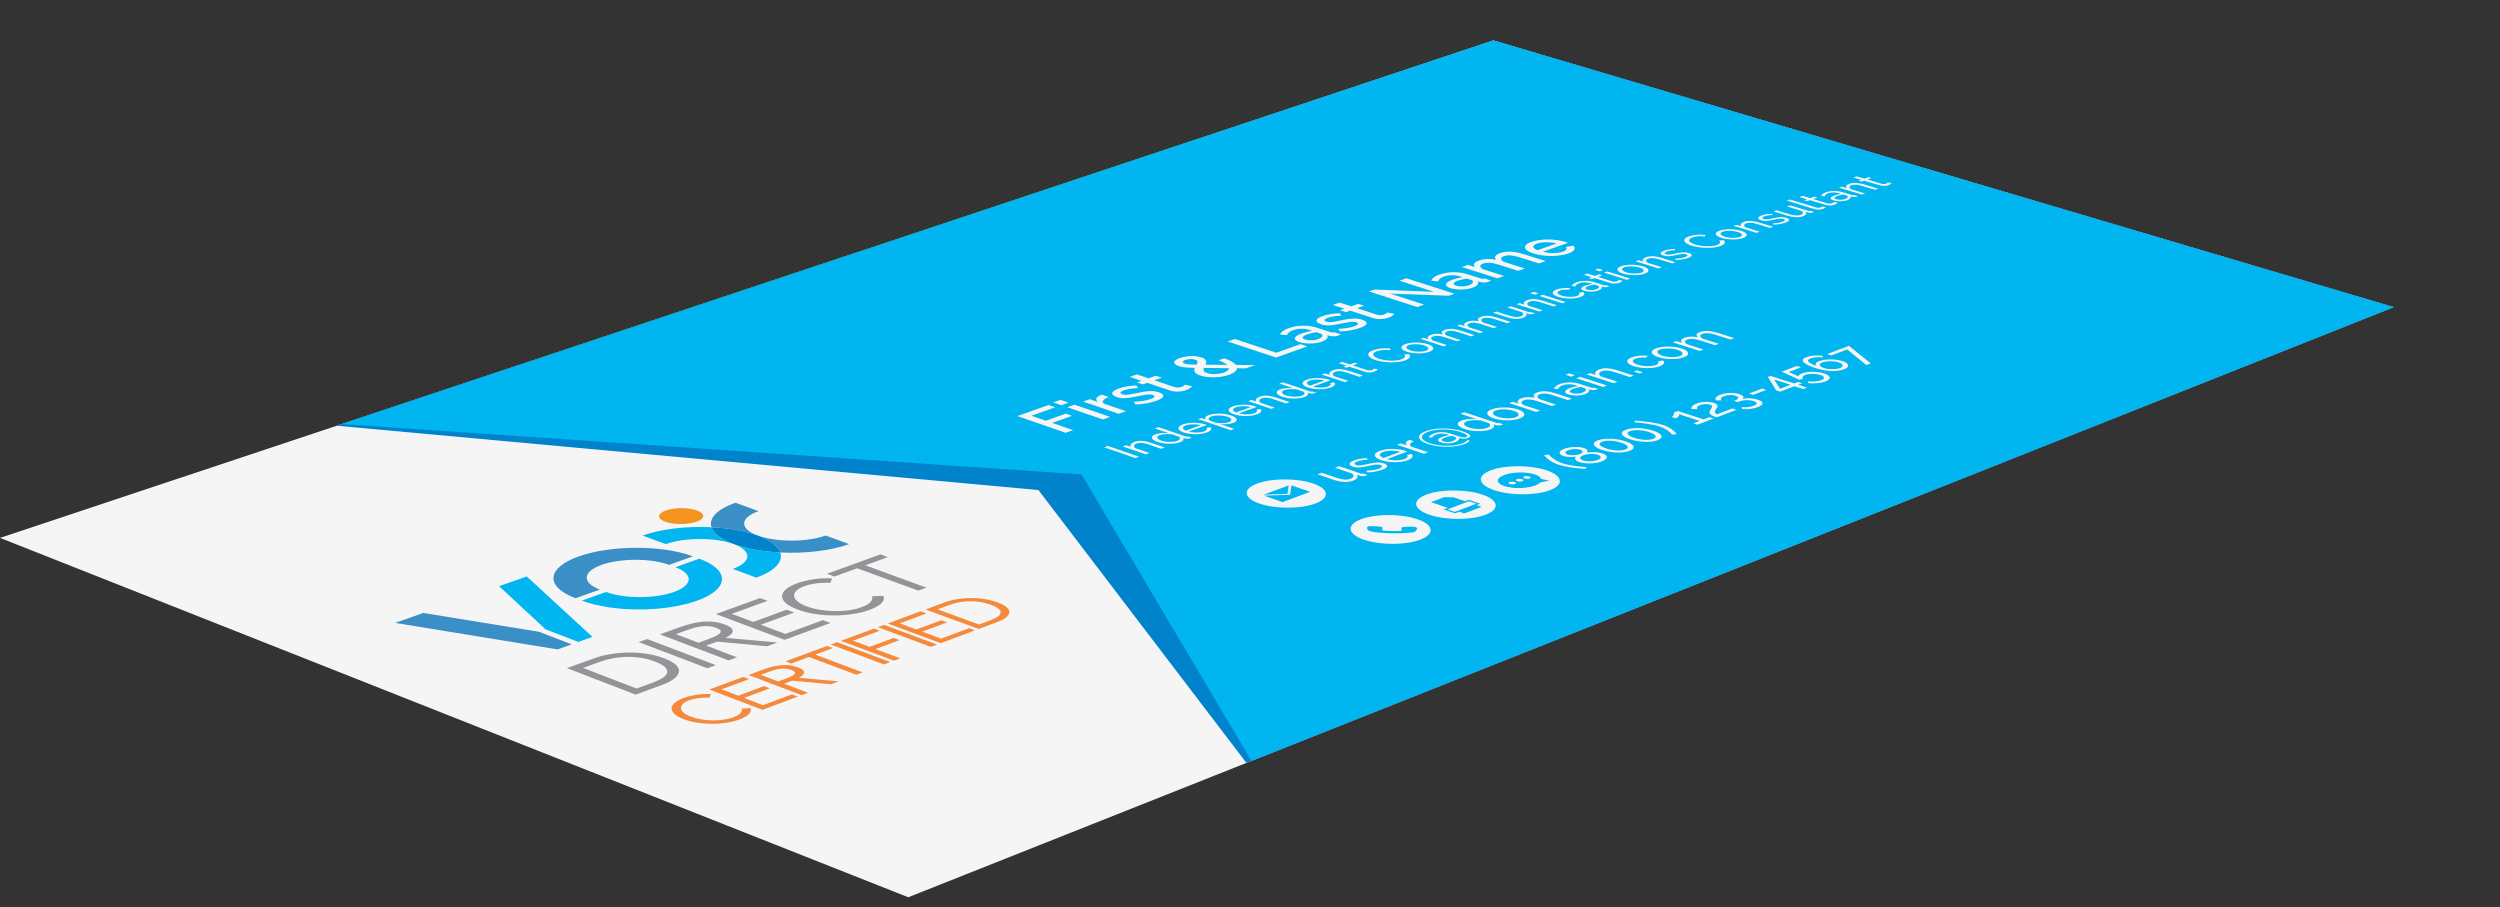
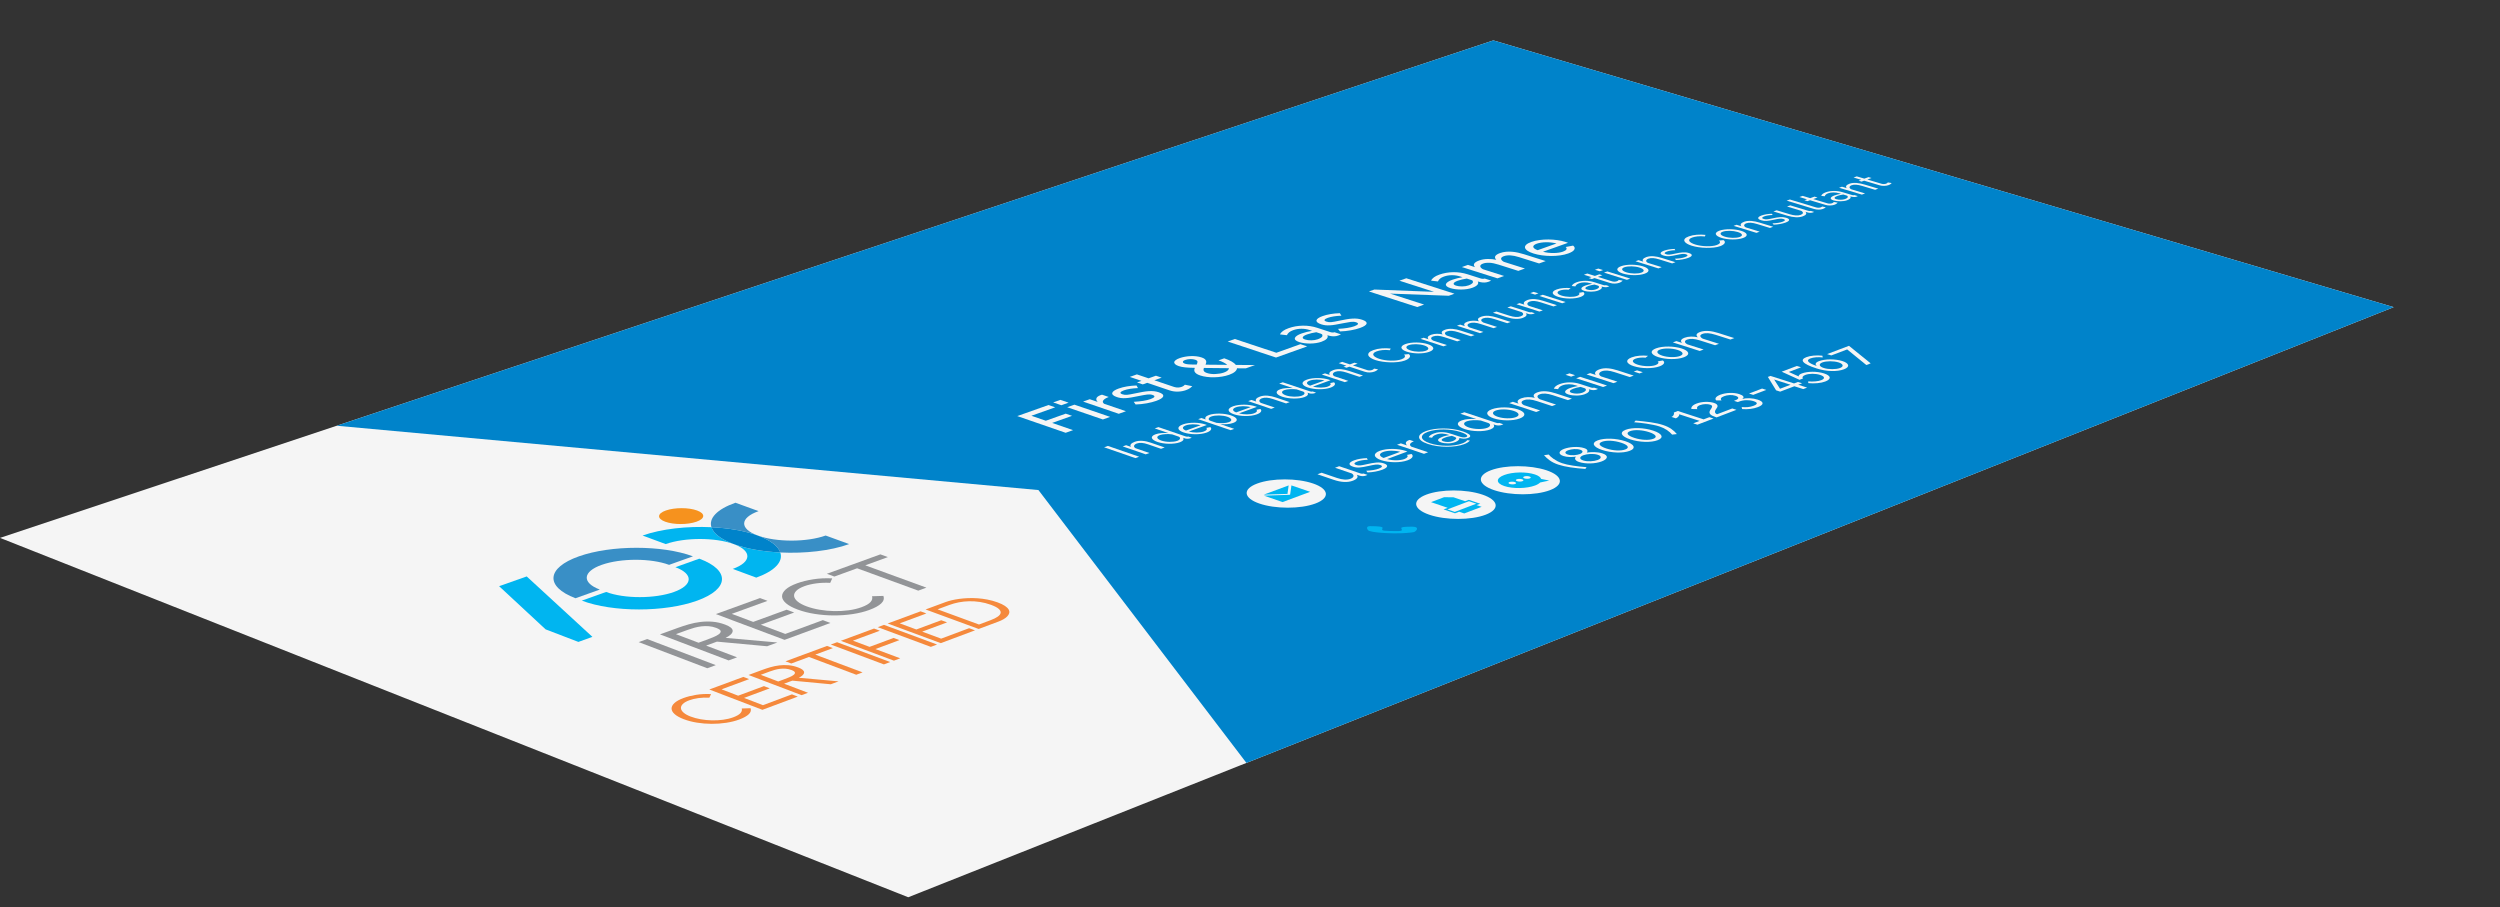
<svg xmlns="http://www.w3.org/2000/svg" xmlns:xlink="http://www.w3.org/1999/xlink" version="1.1" id="Layer_1" x="0px" y="0px" viewBox="0 0 449.102 162.96" style="enable-background:new 0 0 449.102 162.96;" xml:space="preserve">
  <rect x="0" y="0" width="449.102" height="162.96" fill="#333333" stroke="none" />
  <g>
    <defs>
      <polygon id="SVGID_1_" points="430.002,55.178 163.157,161.184 0.002,96.628 268.266,7.259   " />
    </defs>
    <clipPath id="SVGID_2_">
      <use xlink:href="#SVGID_1_" style="overflow:visible;" />
    </clipPath>
    <polygon style="clip-path:url(#SVGID_2_);fill:#F5F5F5;" points="430.002,55.178 163.157,161.184 0.002,96.628 268.266,7.259  " />
    <polygon style="clip-path:url(#SVGID_2_);fill:#0083CA;" points="449.1,55.178 228.97,143.691 186.546,88.034 45.029,75.065    134.361,45.602 267.242,1.776  " />
-     <polygon style="clip-path:url(#SVGID_2_);fill:#00B5F0;" points="449.1,55.178 228.97,143.691 194.285,85.23 45.029,75.065    134.361,45.602 267.242,1.776  " />
    <path style="clip-path:url(#SVGID_2_);fill:#F5893C;" d="M177.399,107.71c-0.602-0.116-1.197-0.195-1.787-0.236   c-0.59-0.041-1.165-0.05-1.727-0.026c-0.561,0.024-1.089,0.069-1.583,0.137c-0.493,0.068-0.947,0.152-1.361,0.252   c-0.414,0.1-0.774,0.208-1.081,0.321l-3.59,1.328l9.54,3.504l3.589-1.342c0.307-0.115,0.596-0.249,0.866-0.404   c0.27-0.154,0.494-0.323,0.674-0.507c0.179-0.184,0.298-0.38,0.356-0.588c0.058-0.208,0.027-0.421-0.092-0.639   c-0.119-0.218-0.342-0.437-0.665-0.658c-0.323-0.221-0.777-0.437-1.361-0.65C178.593,107.991,178,107.827,177.399,107.71z    M179.393,109.364c0.276,0.242,0.398,0.481,0.367,0.715c-0.031,0.234-0.202,0.463-0.514,0.686   c-0.312,0.223-0.736,0.435-1.271,0.635l-2.11,0.788l-7.438-2.729l2.11-0.782c0.536-0.198,1.104-0.356,1.703-0.473   c0.599-0.117,1.215-0.182,1.848-0.196c0.633-0.014,1.279,0.028,1.937,0.127c0.659,0.099,1.316,0.267,1.971,0.506   C178.653,108.881,179.118,109.122,179.393,109.364z" />
    <polygon style="clip-path:url(#SVGID_2_);fill:#F5893C;" points="158.785,119.355 159.916,118.932 150.375,115.368    149.245,115.786  " />
    <path style="clip-path:url(#SVGID_2_);fill:#F5893C;" d="M143.502,121.754c0.637-0.324,0.953-0.647,0.948-0.969   c-0.005-0.321-0.357-0.614-1.057-0.878c-0.591-0.223-1.172-0.358-1.743-0.404c-0.571-0.046-1.128-0.036-1.669,0.031   c-0.542,0.067-1.069,0.175-1.581,0.324c-0.512,0.149-1,0.31-1.464,0.482l-2.473,0.915l9.539,3.626l1.149-0.429l-4.297-1.631   l1.475-0.549l6.913,0.651l1.4-0.524L143.502,121.754z M140.827,122.041l-1.024,0.381l-3.146-1.194l1.611-0.597   c0.282-0.104,0.58-0.201,0.893-0.29c0.312-0.089,0.636-0.154,0.971-0.194c0.334-0.04,0.672-0.046,1.015-0.019   c0.342,0.027,0.683,0.105,1.024,0.234c0.395,0.149,0.604,0.298,0.629,0.447c0.025,0.149-0.056,0.295-0.244,0.439   c-0.187,0.144-0.442,0.282-0.765,0.416C141.467,121.796,141.146,121.922,140.827,122.041z" />
    <polyline style="clip-path:url(#SVGID_2_);fill:#F5893C;" points="127.419,123.861 133.533,121.599 134.579,121.997    129.622,123.833 132.606,124.974 137.234,123.254 138.285,123.654 133.656,125.376 137.059,126.678 142.263,124.735    143.319,125.136 136.958,127.514 127.419,123.861  " />
    <polyline style="clip-path:url(#SVGID_2_);fill:#F5893C;" points="151.047,115.119 157.009,112.913 158.055,113.301    153.222,115.091 156.206,116.204 160.519,114.602 161.57,114.992 157.257,116.596 161.715,118.259 160.588,118.681    151.047,115.119  " />
    <polygon style="clip-path:url(#SVGID_2_);fill:#F5893C;" points="167.217,116.203 168.337,115.784 158.797,112.252    157.676,112.666  " />
    <polyline style="clip-path:url(#SVGID_2_);fill:#F5893C;" points="159.463,112.005 165.371,109.819 166.417,110.204    161.627,111.978 164.611,113.081 169.084,111.419 170.135,111.805 165.662,113.469 169.065,114.727 174.093,112.849    175.149,113.237 169.003,115.535 159.463,112.005  " />
    <path style="clip-path:url(#SVGID_2_);fill:#F5893C;" d="M127.433,125.333c-0.679-0.038-1.332-0.014-1.958,0.072   c-0.626,0.087-1.174,0.217-1.645,0.391c-0.545,0.202-0.939,0.429-1.182,0.681c-0.243,0.252-0.35,0.51-0.321,0.774   c0.029,0.264,0.191,0.522,0.485,0.776c0.294,0.254,0.702,0.482,1.223,0.683c0.557,0.215,1.168,0.381,1.835,0.498   c0.666,0.117,1.342,0.183,2.027,0.197c0.685,0.015,1.36-0.023,2.025-0.114c0.666-0.091,1.275-0.24,1.829-0.447   c0.6-0.224,1.02-0.468,1.26-0.732c0.24-0.264,0.319-0.544,0.236-0.84l1.586-0.05c0.136,0.386,0.028,0.747-0.323,1.083   c-0.351,0.336-0.919,0.652-1.703,0.945c-0.702,0.262-1.485,0.459-2.348,0.59c-0.863,0.131-1.743,0.194-2.639,0.19   c-0.896-0.005-1.777-0.078-2.645-0.219c-0.867-0.141-1.665-0.353-2.392-0.635c-0.7-0.271-1.232-0.57-1.596-0.897   c-0.363-0.327-0.546-0.659-0.548-0.997c-0.002-0.337,0.173-0.669,0.524-0.995c0.352-0.326,0.891-0.623,1.621-0.893   c0.665-0.246,1.42-0.437,2.265-0.575c0.845-0.137,1.738-0.182,2.68-0.133L127.433,125.333" />
    <polyline style="clip-path:url(#SVGID_2_);fill:#F5893C;" points="149.618,116.426 146.459,117.596 154.953,120.787    153.816,121.212 145.322,118.018 142.148,119.193 141.103,118.799 148.572,116.035 149.618,116.426  " />
-     <path style="clip-path:url(#SVGID_2_);fill:#929497;" d="M101.853,120.024l4.991-1.812c0.427-0.155,0.924-0.301,1.492-0.438   c0.567-0.137,1.186-0.252,1.856-0.345c0.67-0.093,1.383-0.155,2.137-0.189c0.754-0.033,1.525-0.022,2.308,0.033   c0.785,0.055,1.572,0.161,2.362,0.318c0.791,0.157,1.563,0.379,2.317,0.667c0.755,0.288,1.335,0.582,1.74,0.882   c0.405,0.3,0.675,0.598,0.807,0.894c0.133,0.296,0.147,0.586,0.042,0.869c-0.105,0.284-0.289,0.551-0.553,0.801   c-0.264,0.251-0.587,0.481-0.968,0.692c-0.382,0.211-0.787,0.395-1.214,0.552l-4.993,1.837L101.853,120.024z M114.357,123.69   l2.935-1.078c0.745-0.274,1.341-0.563,1.788-0.867c0.447-0.304,0.706-0.616,0.778-0.935c0.071-0.319-0.062-0.643-0.4-0.973   c-0.338-0.329-0.93-0.656-1.778-0.98c-0.847-0.324-1.705-0.552-2.575-0.685c-0.869-0.133-1.729-0.189-2.578-0.17   c-0.85,0.02-1.684,0.11-2.502,0.269c-0.818,0.16-1.6,0.375-2.344,0.645l-2.934,1.067L114.357,123.69z" />
    <path style="clip-path:url(#SVGID_2_);fill:#929497;" d="M114.732,115.348l1.524-0.553l12.33,4.69l-1.524,0.561L114.732,115.348z" />
    <path style="clip-path:url(#SVGID_2_);fill:#929497;" d="M118.558,113.959l3.266-1.186c0.613-0.222,1.256-0.431,1.93-0.624   c0.674-0.193,1.366-0.334,2.076-0.421c0.709-0.087,1.436-0.101,2.18-0.042c0.743,0.059,1.497,0.232,2.261,0.519   c0.904,0.34,1.353,0.717,1.349,1.132c-0.005,0.415-0.429,0.833-1.273,1.254l9.307,0.823l-1.847,0.68l-9.012-0.831l-1.948,0.712   l5.559,2.106l-1.518,0.558L118.558,113.959z M125.489,115.459l1.352-0.494c0.421-0.154,0.845-0.317,1.271-0.49   c0.427-0.173,0.765-0.353,1.015-0.539c0.25-0.186,0.361-0.375,0.334-0.567c-0.027-0.192-0.295-0.384-0.805-0.576   c-0.44-0.166-0.882-0.266-1.328-0.301c-0.445-0.035-0.887-0.026-1.325,0.026c-0.438,0.053-0.863,0.136-1.275,0.252   c-0.412,0.116-0.805,0.241-1.176,0.376l-2.127,0.773L125.489,115.459z" />
    <path style="clip-path:url(#SVGID_2_);fill:#929497;" d="M128.602,110.313l7.926-2.878l1.35,0.503l-6.425,2.336l3.855,1.445l6-2.19   l1.359,0.506l-6,2.194l4.402,1.65l6.745-2.478l1.367,0.509l-8.246,3.034L128.602,110.313z" />
    <path style="clip-path:url(#SVGID_2_);fill:#929497;" d="M149.141,104.706c-0.872-0.047-1.707-0.016-2.506,0.093   c-0.799,0.109-1.498,0.272-2.096,0.489c-0.693,0.252-1.191,0.535-1.496,0.849c-0.305,0.314-0.436,0.636-0.391,0.964   c0.045,0.328,0.258,0.65,0.642,0.966c0.384,0.316,0.914,0.6,1.587,0.849c0.72,0.267,1.509,0.474,2.368,0.618   c0.858,0.145,1.727,0.226,2.606,0.243c0.879,0.017,1.744-0.031,2.595-0.146c0.851-0.115,1.628-0.301,2.333-0.56   c0.763-0.28,1.294-0.585,1.593-0.915c0.299-0.329,0.391-0.678,0.276-1.047l2.032-0.064c0.187,0.481,0.06,0.931-0.379,1.35   c-0.439,0.42-1.157,0.814-2.155,1.181c-0.892,0.328-1.891,0.575-2.995,0.739c-1.104,0.165-2.232,0.245-3.382,0.24   c-1.15-0.004-2.283-0.094-3.401-0.27c-1.116-0.175-2.146-0.438-3.087-0.788c-0.906-0.337-1.595-0.709-2.07-1.116   c-0.474-0.407-0.717-0.82-0.729-1.241c-0.011-0.42,0.205-0.833,0.646-1.24c0.442-0.406,1.126-0.777,2.054-1.114   c0.845-0.307,1.807-0.546,2.885-0.718c1.078-0.172,2.221-0.228,3.429-0.169L149.141,104.706z" />
    <path style="clip-path:url(#SVGID_2_);fill:#929497;" d="M159.501,100.076l-4.064,1.478l10.984,4.011l-1.464,0.538l-10.984-4.017   l-4.089,1.487l-1.351-0.496l9.617-3.491L159.501,100.076z" />
    <path style="clip-path:url(#SVGID_2_);fill:#398FC6;" d="M104.001,99.94c-5.834,2.059-6.139,5.437-0.618,7.529l4.367-1.558   c-3.261-1.23-3.1-3.222,0.337-4.44c3.424-1.214,8.846-1.214,12.108,0l4.291-1.531C118.961,97.894,109.799,97.894,104.001,99.94z" />
    <path style="clip-path:url(#SVGID_2_);fill:#F6921E;" d="M125.22,91.703c1.52,0.556,1.475,1.459-0.103,2.017   c-1.581,0.559-4.099,0.559-5.618,0c-1.517-0.558-1.461-1.462,0.12-2.017C121.198,91.148,123.703,91.148,125.22,91.703z" />
    <path style="clip-path:url(#SVGID_2_);fill:#00B5F0;" d="M125.244,107.9c-5.837,2.108-15.163,2.108-20.726,0l4.367-1.56   c3.277,1.236,8.757,1.236,12.195,0c3.425-1.232,3.528-3.226,0.25-4.446l4.291-1.533C131.187,102.423,131.046,105.805,125.244,107.9   z" />
-     <polygon style="clip-path:url(#SVGID_2_);fill:#398FC6;" points="96.803,113.491 76.034,110.114 70.978,111.899 100.163,116.663    102.691,115.75  " />
    <polygon style="clip-path:url(#SVGID_2_);fill:#00B5F0;" points="98.012,113.057 89.66,105.302 94.619,103.551 106.419,114.405    103.901,115.314  " />
    <path style="clip-path:url(#SVGID_2_);fill:#00B5F0;" d="M127.802,94.707c-4.347-0.21-8.948,0.286-12.371,1.495l4.153,1.538   c3.437-1.219,8.913-1.219,12.228,0c3.327,1.224,3.255,3.224-0.183,4.46l4.227,1.565c3.424-1.236,4.863-2.92,4.32-4.517   c-3.079-0.15-6.036-0.653-8.364-1.508C129.492,96.885,128.161,95.814,127.802,94.707z" />
    <path style="clip-path:url(#SVGID_2_);fill:#398FC6;" d="M136.272,91.82l-4.154-1.511c-3.375,1.192-4.824,2.829-4.316,4.398   c3.057,0.148,5.995,0.645,8.317,1.495c2.327,0.852,3.678,1.928,4.058,3.046c4.383,0.213,8.996-0.29,12.371-1.508l-4.228-1.538   c-3.39,1.218-8.873,1.218-12.2,0C132.804,94.988,132.882,93.022,136.272,91.82z" />
    <path style="clip-path:url(#SVGID_2_);fill:#0083CA;" d="M127.802,94.707c0.358,1.107,1.69,2.178,4.011,3.032   c2.327,0.856,5.285,1.359,8.364,1.508c-0.38-1.118-1.73-2.194-4.058-3.046C133.797,95.352,130.859,94.855,127.802,94.707z" />
    <g style="clip-path:url(#SVGID_2_);">
      <g>
        <path style="fill:#F5F5F5;" d="M191.435,77.748l-8.691-3.004l5.603-1.986l1.207,0.415l-4.274,1.516l2.59,0.894l3.576-1.273     l1.138,0.391l-3.576,1.274l3.756,1.296L191.435,77.748z" />
        <path style="fill:#F5F5F5;" d="M190.665,72.796l-1.474-0.506l1.297-0.459l1.474,0.505L190.665,72.796z M198.124,75.355     l-6.409-2.199l1.297-0.461l6.409,2.196L198.124,75.355z" />
        <path style="fill:#F5F5F5;" d="M199.176,71.314c-0.484,0.183-0.806,0.382-0.97,0.596c-0.163,0.214-0.119,0.422,0.133,0.622     l3.926,1.341l-1.292,0.462l-6.408-2.192l1.199-0.426l1.43,0.489c-0.229-0.225-0.306-0.444-0.23-0.655     c0.075-0.211,0.296-0.39,0.662-0.537c0.078-0.028,0.143-0.051,0.193-0.069s0.1-0.033,0.147-0.044L199.176,71.314z" />
        <path style="fill:#F5F5F5;" d="M207.702,72.015c-0.49,0.175-1.063,0.322-1.718,0.439c-0.655,0.117-1.313,0.186-1.976,0.205     l-0.345-0.477c0.644-0.036,1.218-0.094,1.72-0.173c0.502-0.079,0.939-0.186,1.313-0.319c0.381-0.136,0.605-0.27,0.671-0.402     c0.066-0.132-0.044-0.246-0.331-0.344c-0.27-0.091-0.59-0.114-0.962-0.067c-0.371,0.047-0.895,0.14-1.571,0.279     c-0.488,0.1-0.917,0.182-1.287,0.246c-0.371,0.064-0.708,0.104-1.01,0.121c-0.302,0.017-0.578,0.01-0.828-0.021     c-0.249-0.031-0.496-0.088-0.741-0.171c-0.326-0.111-0.555-0.231-0.687-0.36c-0.132-0.129-0.178-0.261-0.138-0.397     c0.039-0.136,0.158-0.27,0.357-0.403c0.198-0.133,0.465-0.259,0.8-0.378c0.459-0.163,0.96-0.29,1.503-0.381     c0.543-0.091,1.108-0.145,1.695-0.162l0.259,0.468c-1.04,0.041-1.879,0.175-2.517,0.402c-0.327,0.116-0.53,0.238-0.609,0.366     c-0.08,0.127,0.035,0.244,0.345,0.349c0.13,0.044,0.264,0.074,0.4,0.087c0.137,0.014,0.29,0.013,0.461-0.002     c0.171-0.015,0.366-0.044,0.586-0.085c0.221-0.042,0.488-0.096,0.802-0.162c0.519-0.111,0.981-0.202,1.386-0.272     c0.406-0.07,0.777-0.116,1.113-0.137c0.337-0.021,0.648-0.015,0.934,0.017c0.285,0.032,0.562,0.093,0.832,0.185     c0.613,0.208,0.879,0.45,0.797,0.728C208.876,71.471,208.457,71.745,207.702,72.015z" />
        <path style="fill:#F5F5F5;" d="M214.189,69.378c-0.08,0.086-0.212,0.197-0.395,0.333c-0.184,0.137-0.438,0.263-0.763,0.38     c-0.201,0.072-0.419,0.13-0.654,0.175c-0.235,0.044-0.479,0.071-0.729,0.081c-0.25,0.01-0.506-0.003-0.768-0.037     c-0.262-0.035-0.523-0.096-0.785-0.185l-4.005-1.355l-0.802,0.285l-1.038-0.352l0.802-0.285l-2.098-0.71l1.278-0.453l2.098,0.709     l1.322-0.47l1.038,0.35l-1.322,0.47l3.575,1.208c0.245,0.072,0.478,0.104,0.7,0.095c0.222-0.008,0.422-0.044,0.601-0.108     c0.178-0.063,0.315-0.135,0.412-0.215c0.097-0.08,0.163-0.141,0.199-0.182L214.189,69.378z" />
        <path style="fill:#F5F5F5;" d="M223.797,66.172l-1.58-0.012c-0.026,0.225-0.158,0.436-0.395,0.634     c-0.238,0.198-0.577,0.376-1.014,0.533c-0.398,0.143-0.829,0.251-1.29,0.325c-0.461,0.074-0.924,0.116-1.387,0.125     c-0.464,0.01-0.914-0.014-1.352-0.07c-0.438-0.056-0.828-0.142-1.171-0.258c-0.278-0.093-0.495-0.194-0.651-0.302     c-0.156-0.108-0.267-0.221-0.332-0.339c-0.065-0.118-0.092-0.238-0.079-0.361c0.013-0.123,0.046-0.245,0.099-0.365     c-0.38-0.005-0.715-0.016-1.005-0.031c-0.291-0.015-0.548-0.035-0.771-0.059c-0.224-0.024-0.424-0.055-0.601-0.09     c-0.177-0.035-0.342-0.079-0.497-0.131c-0.292-0.098-0.507-0.208-0.644-0.331c-0.136-0.123-0.198-0.248-0.184-0.376     c0.012-0.128,0.104-0.255,0.271-0.382c0.167-0.127,0.404-0.244,0.711-0.353c0.277-0.098,0.582-0.178,0.915-0.24     c0.334-0.063,0.674-0.102,1.02-0.118c0.345-0.016,0.69-0.005,1.032,0.033c0.342,0.038,0.66,0.106,0.953,0.204     c0.244,0.082,0.428,0.17,0.551,0.267c0.123,0.097,0.207,0.2,0.253,0.31c0.045,0.111,0.058,0.227,0.037,0.349     c-0.021,0.123-0.06,0.248-0.12,0.376l3.893,0.033c-0.156-0.141-0.363-0.281-0.621-0.417c-0.258-0.137-0.574-0.267-0.949-0.392     l1.032-0.367c0.547,0.187,0.994,0.381,1.341,0.581c0.347,0.201,0.597,0.403,0.753,0.607l3.442,0.025L223.797,66.172z      M219.878,66.919c0.283-0.101,0.5-0.218,0.65-0.351c0.15-0.133,0.229-0.274,0.238-0.425l-4.504-0.045     c-0.078,0.192-0.083,0.365-0.014,0.521c0.069,0.156,0.268,0.289,0.595,0.398c0.213,0.071,0.448,0.121,0.708,0.15     c0.261,0.029,0.528,0.037,0.799,0.024c0.272-0.012,0.539-0.041,0.801-0.086C219.413,67.061,219.655,66.998,219.878,66.919z      M212.898,65.344c0.081,0.027,0.172,0.05,0.273,0.067c0.101,0.018,0.228,0.033,0.383,0.045c0.156,0.012,0.346,0.021,0.572,0.024     c0.225,0.004,0.505,0.009,0.837,0.014c0.117-0.204,0.169-0.379,0.157-0.523c-0.013-0.144-0.149-0.26-0.41-0.347     c-0.26-0.087-0.555-0.127-0.886-0.118c-0.331,0.008-0.631,0.06-0.899,0.155c-0.291,0.103-0.436,0.22-0.433,0.351     C212.494,65.144,212.63,65.254,212.898,65.344z" />
        <path style="fill:#F5F5F5;" d="M229.225,64.23l-8.682-2.881l1.276-0.452l7.467,2.474l4.325-1.545l1.215,0.401L229.225,64.23z" />
        <path style="fill:#F5F5F5;" d="M237.39,61.393c-0.286,0.102-0.603,0.18-0.949,0.234c-0.347,0.054-0.699,0.083-1.057,0.087     c-0.357,0.004-0.709-0.016-1.056-0.061c-0.348-0.044-0.663-0.114-0.95-0.208c-0.302-0.1-0.516-0.211-0.64-0.335     c-0.124-0.124-0.165-0.255-0.122-0.393c0.044-0.138,0.169-0.278,0.376-0.419c0.207-0.141,0.495-0.277,0.864-0.408     c0.279-0.099,0.579-0.188,0.903-0.267c0.324-0.079,0.64-0.143,0.946-0.191l-0.44-0.145c-0.473-0.155-0.964-0.232-1.477-0.231     c-0.512,0.002-1.002,0.085-1.468,0.251c-0.317,0.113-0.564,0.244-0.743,0.394c-0.179,0.15-0.311,0.322-0.4,0.515l-1.24-0.145     c0.208-0.453,0.723-0.825,1.543-1.116c0.812-0.289,1.667-0.439,2.566-0.453c0.897-0.013,1.766,0.118,2.605,0.393l2.313,0.758     c0.286,0.094,0.543,0.103,0.768,0.028l1.154,0.378c-0.095,0.051-0.182,0.093-0.261,0.127c-0.078,0.033-0.158,0.065-0.24,0.095     c-0.241,0.086-0.491,0.131-0.754,0.135c-0.262,0.004-0.511-0.022-0.745-0.078l-0.439-0.121c0.113,0.218,0.078,0.428-0.11,0.632     C238.149,61.053,237.834,61.234,237.39,61.393z M236.735,60.945c0.302-0.108,0.526-0.229,0.674-0.363     c0.148-0.134,0.191-0.263,0.129-0.387c0.011-0.105-0.066-0.183-0.23-0.237l-0.845-0.277c-0.3,0.045-0.592,0.102-0.879,0.171     c-0.285,0.068-0.541,0.143-0.767,0.223c-0.444,0.158-0.703,0.322-0.778,0.491c-0.074,0.169,0.06,0.31,0.404,0.423     c0.319,0.105,0.696,0.154,1.131,0.147C236.009,61.13,236.396,61.066,236.735,60.945z" />
        <path style="fill:#F5F5F5;" d="M244.308,58.918c-0.471,0.168-1.024,0.309-1.659,0.421c-0.635,0.112-1.277,0.178-1.925,0.197     l-0.364-0.458c0.629-0.035,1.188-0.09,1.675-0.166c0.488-0.076,0.91-0.179,1.269-0.307c0.366-0.131,0.577-0.26,0.635-0.386     c0.058-0.127-0.057-0.237-0.343-0.33c-0.269-0.088-0.585-0.109-0.945-0.064c-0.362,0.046-0.87,0.135-1.525,0.268     c-0.472,0.096-0.888,0.175-1.248,0.236c-0.36,0.061-0.688,0.1-0.983,0.116c-0.295,0.016-0.565,0.009-0.812-0.02     c-0.246-0.029-0.492-0.084-0.736-0.164c-0.325-0.107-0.557-0.222-0.692-0.346c-0.137-0.124-0.19-0.251-0.158-0.381     c0.031-0.131,0.14-0.259,0.328-0.387c0.187-0.127,0.441-0.248,0.763-0.363c0.441-0.157,0.924-0.279,1.452-0.366     c0.527-0.088,1.077-0.139,1.652-0.155l0.28,0.45c-1.016,0.04-1.831,0.168-2.444,0.386c-0.314,0.111-0.506,0.229-0.576,0.351     c-0.071,0.122,0.048,0.234,0.358,0.335c0.13,0.043,0.263,0.07,0.398,0.084c0.135,0.013,0.285,0.013,0.451-0.002     c0.166-0.014,0.355-0.042,0.57-0.082c0.213-0.04,0.472-0.092,0.776-0.156c0.502-0.106,0.95-0.194,1.343-0.261     c0.394-0.068,0.755-0.112,1.083-0.132c0.329-0.02,0.635-0.015,0.916,0.016c0.281,0.031,0.556,0.09,0.826,0.178     c0.612,0.199,0.887,0.432,0.821,0.699C245.428,58.396,245.032,58.659,244.308,58.918z" />
-         <path style="fill:#F5F5F5;" d="M250.518,56.387c-0.074,0.082-0.198,0.189-0.369,0.32c-0.173,0.131-0.415,0.253-0.727,0.364     c-0.194,0.069-0.404,0.125-0.632,0.168c-0.228,0.043-0.465,0.069-0.71,0.078c-0.245,0.01-0.496-0.002-0.755-0.036     c-0.258-0.033-0.519-0.092-0.78-0.177l-3.999-1.301l-0.77,0.274l-1.037-0.338l0.77-0.274l-2.095-0.681l1.227-0.435l2.095,0.68     l1.27-0.451l1.037,0.336l-1.27,0.452l3.57,1.16c0.244,0.069,0.474,0.099,0.691,0.091c0.218-0.008,0.412-0.042,0.583-0.103     c0.171-0.061,0.301-0.13,0.392-0.207c0.09-0.077,0.152-0.135,0.185-0.175L250.518,56.387z" />
        <path style="fill:#F5F5F5;" d="M249.713,52.742l6.115,1.972l-1.239,0.443l-8.672-2.8l0.974-0.345l10.726,0.416l-6.231-2     l1.242-0.44l8.656,2.775l-1.022,0.366L249.713,52.742z" />
        <path style="fill:#F5F5F5;" d="M264.479,51.702c-0.277,0.099-0.586,0.175-0.925,0.227c-0.34,0.052-0.685,0.08-1.038,0.084     c-0.351,0.004-0.698-0.016-1.043-0.059c-0.344-0.043-0.658-0.11-0.944-0.202c-0.302-0.097-0.517-0.205-0.644-0.325     c-0.127-0.12-0.173-0.247-0.137-0.381c0.037-0.134,0.153-0.27,0.353-0.407c0.198-0.137,0.476-0.269,0.834-0.396     c0.269-0.096,0.562-0.183,0.878-0.259c0.315-0.076,0.623-0.138,0.924-0.185l-0.44-0.14c-0.472-0.15-0.96-0.225-1.465-0.224     c-0.503,0.001-0.983,0.082-1.435,0.243c-0.306,0.109-0.544,0.236-0.714,0.382c-0.17,0.146-0.294,0.312-0.372,0.499l-1.227-0.14     c0.186-0.439,0.676-0.8,1.473-1.083c0.788-0.28,1.624-0.426,2.507-0.439c0.884-0.013,1.745,0.114,2.583,0.381l2.31,0.736     c0.286,0.091,0.539,0.1,0.757,0.027l1.152,0.367c-0.092,0.049-0.176,0.091-0.251,0.123c-0.075,0.032-0.153,0.063-0.233,0.092     c-0.234,0.084-0.479,0.127-0.737,0.131c-0.258,0.004-0.504-0.021-0.737-0.076l-0.438-0.117c0.121,0.211,0.094,0.416-0.081,0.613     C265.212,51.372,264.909,51.548,264.479,51.702z M263.815,51.267c0.292-0.104,0.508-0.222,0.648-0.352     c0.141-0.13,0.177-0.255,0.111-0.375c0.006-0.101-0.073-0.178-0.236-0.23l-0.844-0.269c-0.293,0.044-0.579,0.099-0.858,0.166     c-0.279,0.066-0.527,0.138-0.746,0.217c-0.431,0.153-0.679,0.312-0.745,0.476c-0.066,0.164,0.073,0.301,0.415,0.411     c0.318,0.102,0.692,0.149,1.12,0.143C263.108,51.447,263.486,51.385,263.815,51.267z" />
        <path style="fill:#F5F5F5;" d="M277.67,46.9l-1.187,0.425l-3.583-1.13c-0.594-0.187-1.116-0.293-1.565-0.319     c-0.449-0.026-0.84,0.02-1.171,0.138c-0.339,0.121-0.507,0.275-0.505,0.462c0.003,0.188,0.166,0.374,0.491,0.559l3.792,1.199     l-1.192,0.426l-3.584-1.135c-0.602-0.191-1.127-0.298-1.572-0.322s-0.832,0.021-1.158,0.137c-0.34,0.121-0.514,0.276-0.52,0.464     c-0.006,0.188,0.153,0.376,0.477,0.562l3.804,1.208l-1.197,0.428l-6.39-2.031l1.09-0.387l1.279,0.406     c-0.222-0.221-0.269-0.436-0.143-0.642c0.126-0.206,0.425-0.393,0.895-0.56c0.47-0.167,0.979-0.255,1.526-0.264     c0.548-0.009,1.061,0.04,1.54,0.148c-0.233-0.234-0.293-0.454-0.179-0.661c0.113-0.206,0.401-0.392,0.862-0.555     c0.331-0.118,0.679-0.193,1.04-0.227c0.362-0.033,0.725-0.036,1.09-0.007c0.365,0.028,0.729,0.083,1.093,0.163     c0.363,0.081,0.72,0.176,1.07,0.286L277.67,46.9z" />
        <path style="fill:#F5F5F5;" d="M281.709,45.537c-0.437,0.156-0.922,0.271-1.455,0.344c-0.535,0.073-1.08,0.108-1.636,0.104     c-0.557-0.004-1.104-0.044-1.644-0.119c-0.539-0.076-1.033-0.184-1.481-0.325c-0.448-0.141-0.802-0.3-1.065-0.476     c-0.262-0.177-0.418-0.358-0.468-0.544c-0.051-0.186,0.017-0.37,0.201-0.553c0.184-0.182,0.498-0.352,0.942-0.51     c0.437-0.155,0.922-0.267,1.454-0.338c0.532-0.07,1.072-0.103,1.618-0.099c0.546,0.004,1.082,0.044,1.608,0.12     c0.527,0.076,1.006,0.182,1.437,0.316c0.098,0.03,0.185,0.06,0.263,0.09c0.079,0.029,0.142,0.054,0.193,0.074l-4.497,1.604     c0.307,0.082,0.623,0.141,0.947,0.178c0.326,0.037,0.649,0.054,0.969,0.052c0.322-0.003,0.626-0.025,0.912-0.067     c0.287-0.042,0.538-0.102,0.753-0.179c0.157-0.056,0.29-0.119,0.4-0.188c0.108-0.069,0.185-0.14,0.228-0.213     c0.043-0.073,0.053-0.146,0.031-0.22c-0.023-0.074-0.078-0.144-0.168-0.211l1.338-0.256c0.288,0.219,0.362,0.457,0.221,0.712     C282.671,45.091,282.303,45.325,281.709,45.537z M279.613,43.737c-0.29-0.076-0.597-0.133-0.921-0.17     c-0.323-0.037-0.64-0.053-0.948-0.05c-0.309,0.004-0.608,0.027-0.897,0.071c-0.29,0.044-0.546,0.104-0.768,0.183     c-0.222,0.079-0.387,0.168-0.495,0.266c-0.108,0.098-0.158,0.199-0.15,0.302c0.008,0.103,0.079,0.208,0.213,0.312     c0.134,0.105,0.324,0.203,0.572,0.295L279.613,43.737z" />
        <path style="fill:#F5F5F5;" d="M203.959,82.294l-5.615-1.941l0.68-0.245l5.615,1.94L203.959,82.294z" />
        <path style="fill:#F5F5F5;" d="M209.228,80.383l-0.662,0.24l-2.313-0.796c-0.443-0.152-0.828-0.24-1.156-0.263     c-0.328-0.023-0.623,0.013-0.884,0.107c-0.136,0.049-0.243,0.107-0.323,0.176c-0.08,0.068-0.134,0.14-0.159,0.216     c-0.026,0.076-0.018,0.154,0.023,0.232c0.041,0.078,0.118,0.153,0.231,0.223l2.495,0.86l-0.663,0.241l-4.131-1.425l0.604-0.218     l0.885,0.305c-0.134-0.156-0.141-0.317-0.02-0.483c0.12-0.166,0.353-0.311,0.7-0.437c0.226-0.082,0.457-0.135,0.694-0.159     c0.238-0.024,0.479-0.026,0.725-0.005c0.246,0.021,0.493,0.061,0.741,0.119c0.248,0.059,0.496,0.131,0.744,0.216L209.228,80.383z     " />
        <path style="fill:#F5F5F5;" d="M211.949,79.452c-0.27,0.098-0.578,0.169-0.924,0.212c-0.346,0.043-0.7,0.062-1.06,0.054     c-0.36-0.007-0.717-0.038-1.068-0.094c-0.351-0.055-0.67-0.132-0.954-0.229c-0.29-0.1-0.522-0.21-0.695-0.331     c-0.174-0.121-0.279-0.244-0.316-0.368c-0.037-0.124-0.004-0.244,0.101-0.362c0.104-0.118,0.287-0.223,0.547-0.317     c0.315-0.114,0.682-0.186,1.104-0.215c0.421-0.03,0.827-0.028,1.22,0.004l-2.463-0.843l0.659-0.237l4.915,1.681     c0.164,0.056,0.318,0.06,0.462,0.011l0.603,0.206c-0.059,0.029-0.107,0.052-0.144,0.069c-0.038,0.017-0.076,0.033-0.116,0.047     c-0.13,0.047-0.289,0.072-0.479,0.076c-0.19,0.004-0.345-0.015-0.467-0.057l-0.349-0.119c0.115,0.148,0.119,0.295,0.013,0.44     C212.429,79.224,212.234,79.348,211.949,79.452z M211.504,79.188c0.12-0.044,0.22-0.096,0.3-0.159     c0.079-0.062,0.133-0.129,0.161-0.198c0.028-0.069,0.026-0.139-0.005-0.207c-0.031-0.069-0.098-0.129-0.199-0.182l-1.187-0.406     c-0.177-0.029-0.369-0.047-0.578-0.056c-0.208-0.008-0.412-0.007-0.611,0.004c-0.199,0.011-0.388,0.031-0.566,0.06     c-0.177,0.029-0.328,0.066-0.453,0.111c-0.195,0.07-0.327,0.149-0.398,0.236c-0.071,0.087-0.09,0.175-0.058,0.265     c0.033,0.09,0.112,0.179,0.239,0.265c0.127,0.086,0.288,0.162,0.483,0.229c0.206,0.071,0.438,0.125,0.695,0.164     c0.257,0.039,0.515,0.06,0.772,0.064c0.257,0.003,0.509-0.01,0.753-0.041C211.097,79.307,211.314,79.257,211.504,79.188z" />
        <path style="fill:#F5F5F5;" d="M216.771,77.703c-0.293,0.106-0.618,0.185-0.976,0.234c-0.357,0.05-0.721,0.073-1.091,0.069     c-0.37-0.003-0.733-0.032-1.092-0.087c-0.359-0.054-0.683-0.131-0.973-0.23c-0.29-0.099-0.515-0.21-0.677-0.334     c-0.161-0.123-0.251-0.25-0.269-0.381c-0.018-0.13,0.038-0.259,0.169-0.386c0.13-0.127,0.342-0.243,0.636-0.349     c0.293-0.106,0.618-0.182,0.975-0.23c0.356-0.047,0.716-0.069,1.077-0.065c0.361,0.005,0.715,0.034,1.062,0.087     c0.348,0.054,0.659,0.127,0.933,0.221c0.058,0.02,0.109,0.038,0.154,0.055c0.045,0.017,0.078,0.031,0.099,0.042l-3.227,1.168     c0.221,0.065,0.453,0.113,0.697,0.143c0.244,0.031,0.486,0.045,0.727,0.043c0.241-0.002,0.472-0.018,0.692-0.05     c0.22-0.032,0.414-0.078,0.583-0.139c0.12-0.043,0.219-0.091,0.299-0.145c0.08-0.053,0.14-0.108,0.182-0.164     c0.041-0.056,0.058-0.112,0.051-0.169c-0.008-0.057-0.045-0.11-0.11-0.161l0.732-0.148c0.089,0.075,0.14,0.155,0.156,0.239     c0.015,0.084-0.004,0.168-0.058,0.252c-0.054,0.085-0.144,0.168-0.27,0.251C217.125,77.556,216.965,77.632,216.771,77.703z      M215.682,76.394c-0.21-0.061-0.437-0.106-0.68-0.134c-0.243-0.029-0.481-0.042-0.713-0.039     c-0.233,0.002-0.459,0.021-0.679,0.054c-0.219,0.033-0.417,0.081-0.59,0.144c-0.174,0.063-0.305,0.133-0.394,0.211     c-0.088,0.078-0.132,0.159-0.13,0.241c0.002,0.083,0.048,0.165,0.14,0.247c0.091,0.082,0.226,0.159,0.407,0.231L215.682,76.394z" />
        <path style="fill:#F5F5F5;" d="M221.537,75.974c-0.321,0.117-0.688,0.191-1.103,0.222c-0.414,0.031-0.822,0.029-1.225-0.007     l2.507,0.852l-0.654,0.237l-5.82-1.979l0.58-0.209l0.774,0.263c-0.1-0.141-0.104-0.283-0.015-0.424     c0.09-0.141,0.283-0.265,0.58-0.372c0.267-0.096,0.569-0.165,0.907-0.206c0.338-0.041,0.688-0.057,1.048-0.049     c0.36,0.008,0.716,0.039,1.065,0.094c0.349,0.055,0.664,0.129,0.943,0.224c0.296,0.1,0.532,0.21,0.709,0.328     c0.178,0.119,0.286,0.239,0.326,0.36c0.04,0.121,0.01,0.239-0.089,0.354C221.972,75.777,221.794,75.881,221.537,75.974z      M220.734,75.842c0.193-0.07,0.324-0.148,0.392-0.234c0.069-0.086,0.086-0.174,0.052-0.263c-0.034-0.089-0.113-0.176-0.239-0.26     c-0.125-0.084-0.285-0.159-0.481-0.225c-0.205-0.07-0.436-0.124-0.693-0.162c-0.256-0.038-0.513-0.06-0.772-0.064     c-0.258-0.004-0.508,0.009-0.751,0.039c-0.242,0.03-0.457,0.079-0.645,0.147c-0.119,0.043-0.216,0.096-0.293,0.158     c-0.076,0.063-0.129,0.128-0.158,0.196c-0.03,0.068-0.029,0.136,0.003,0.204c0.032,0.068,0.098,0.128,0.199,0.18l1.179,0.401     c0.192,0.027,0.389,0.045,0.593,0.055c0.203,0.01,0.402,0.01,0.598,0c0.196-0.01,0.381-0.029,0.555-0.056     C220.448,75.929,220.601,75.891,220.734,75.842z" />
        <path style="fill:#F5F5F5;" d="M225.775,74.436c-0.29,0.105-0.613,0.183-0.968,0.232c-0.355,0.049-0.717,0.072-1.084,0.068     c-0.368-0.003-0.73-0.032-1.088-0.086c-0.358-0.053-0.681-0.129-0.971-0.228c-0.29-0.098-0.516-0.208-0.678-0.331     c-0.162-0.122-0.253-0.248-0.273-0.377c-0.02-0.129,0.034-0.256,0.163-0.382c0.128-0.125,0.337-0.24,0.628-0.345     c0.29-0.105,0.612-0.181,0.967-0.228c0.354-0.047,0.711-0.068,1.07-0.064c0.359,0.005,0.712,0.033,1.058,0.087     c0.347,0.053,0.657,0.126,0.931,0.218c0.058,0.02,0.109,0.038,0.154,0.055c0.045,0.017,0.078,0.031,0.1,0.041l-3.195,1.157     c0.221,0.064,0.452,0.111,0.695,0.142c0.243,0.03,0.484,0.045,0.724,0.043c0.24-0.002,0.469-0.018,0.688-0.05     c0.218-0.031,0.411-0.077,0.579-0.138c0.118-0.043,0.217-0.091,0.296-0.143c0.079-0.053,0.138-0.107,0.179-0.162     c0.04-0.055,0.056-0.111,0.048-0.167c-0.008-0.056-0.046-0.109-0.112-0.159l0.726-0.147c0.089,0.075,0.142,0.153,0.158,0.236     c0.016,0.083-0.002,0.166-0.054,0.25c-0.053,0.084-0.141,0.167-0.265,0.249C226.126,74.291,225.968,74.367,225.775,74.436z      M224.674,73.141c-0.21-0.06-0.436-0.105-0.678-0.133c-0.243-0.029-0.479-0.041-0.71-0.039c-0.231,0.002-0.456,0.02-0.675,0.053     c-0.218,0.033-0.414,0.081-0.586,0.143c-0.173,0.062-0.302,0.132-0.389,0.209c-0.087,0.078-0.129,0.157-0.126,0.239     c0.003,0.082,0.05,0.163,0.142,0.244c0.092,0.081,0.227,0.157,0.408,0.229L224.674,73.141z" />
        <path style="fill:#F5F5F5;" d="M231.678,72.24l-0.646,0.234l-2.311-0.776c-0.443-0.149-0.826-0.234-1.151-0.256     c-0.325-0.022-0.615,0.013-0.869,0.105c-0.132,0.048-0.237,0.105-0.313,0.171c-0.077,0.066-0.127,0.137-0.15,0.211     c-0.023,0.075-0.012,0.15,0.031,0.226c0.044,0.076,0.121,0.149,0.235,0.218l2.493,0.839l-0.647,0.235l-4.128-1.39l0.589-0.213     l0.884,0.297c-0.137-0.152-0.15-0.31-0.036-0.472c0.112-0.162,0.338-0.304,0.676-0.426c0.22-0.08,0.446-0.131,0.68-0.155     c0.234-0.024,0.472-0.026,0.715-0.005c0.243,0.02,0.489,0.059,0.736,0.116c0.247,0.057,0.495,0.128,0.743,0.211L231.678,72.24z" />
        <path style="fill:#F5F5F5;" d="M234.334,71.332c-0.263,0.095-0.565,0.164-0.906,0.207c-0.341,0.043-0.689,0.06-1.045,0.053     c-0.356-0.007-0.709-0.037-1.058-0.092c-0.349-0.054-0.666-0.128-0.95-0.224c-0.29-0.097-0.522-0.205-0.698-0.323     c-0.175-0.119-0.283-0.238-0.324-0.359c-0.041-0.12-0.013-0.238,0.087-0.353c0.099-0.115,0.276-0.217,0.53-0.309     c0.307-0.111,0.668-0.181,1.082-0.21c0.415-0.029,0.816-0.028,1.205,0.004l-2.461-0.822l0.643-0.232l4.911,1.64     c0.163,0.055,0.316,0.058,0.456,0.011l0.602,0.201c-0.058,0.028-0.104,0.05-0.14,0.067c-0.037,0.017-0.074,0.032-0.112,0.046     c-0.127,0.046-0.283,0.071-0.471,0.074c-0.188,0.004-0.341-0.015-0.463-0.055l-0.349-0.116c0.118,0.145,0.128,0.287,0.028,0.429     C234.8,71.111,234.611,71.232,234.334,71.332z M233.885,71.075c0.117-0.043,0.214-0.094,0.291-0.155     c0.077-0.061,0.128-0.126,0.152-0.193c0.026-0.068,0.021-0.135-0.011-0.202c-0.033-0.067-0.101-0.126-0.203-0.177l-1.186-0.396     c-0.176-0.028-0.367-0.046-0.573-0.054c-0.206-0.008-0.406-0.007-0.603,0.004c-0.196,0.01-0.382,0.03-0.556,0.058     c-0.174,0.028-0.323,0.064-0.444,0.108c-0.19,0.069-0.319,0.145-0.385,0.23c-0.068,0.085-0.083,0.171-0.048,0.259     c0.035,0.088,0.117,0.174,0.245,0.258c0.129,0.084,0.29,0.158,0.485,0.224c0.206,0.069,0.437,0.122,0.692,0.16     c0.255,0.038,0.51,0.059,0.765,0.062c0.254,0.003,0.502-0.01,0.742-0.04C233.487,71.191,233.7,71.142,233.885,71.075z" />
        <path style="fill:#F5F5F5;" d="M239.036,69.626c-0.286,0.104-0.604,0.18-0.956,0.228c-0.351,0.048-0.71,0.071-1.075,0.067     c-0.366-0.003-0.726-0.031-1.082-0.084c-0.356-0.053-0.679-0.127-0.969-0.224c-0.289-0.097-0.516-0.205-0.68-0.326     c-0.163-0.12-0.255-0.244-0.279-0.371c-0.022-0.127,0.029-0.253,0.154-0.376c0.124-0.124,0.33-0.237,0.616-0.34     c0.286-0.103,0.605-0.178,0.955-0.225c0.35-0.046,0.704-0.067,1.061-0.063c0.356,0.005,0.707,0.033,1.052,0.085     c0.346,0.052,0.655,0.124,0.929,0.215c0.058,0.019,0.11,0.037,0.154,0.054c0.045,0.016,0.078,0.03,0.1,0.04l-3.148,1.14     c0.22,0.063,0.451,0.11,0.693,0.14c0.242,0.03,0.482,0.044,0.719,0.042c0.238-0.002,0.465-0.018,0.682-0.049     c0.217-0.031,0.407-0.076,0.572-0.136c0.117-0.042,0.213-0.089,0.29-0.141c0.077-0.052,0.135-0.105,0.175-0.16     c0.038-0.054,0.053-0.109,0.044-0.164c-0.009-0.055-0.048-0.107-0.114-0.157l0.717-0.144c0.09,0.074,0.144,0.151,0.162,0.233     c0.017,0.082,0.001,0.164-0.049,0.246c-0.051,0.083-0.136,0.164-0.258,0.245C239.381,69.483,239.225,69.558,239.036,69.626z      M237.916,68.35c-0.209-0.06-0.435-0.103-0.676-0.131c-0.241-0.028-0.476-0.041-0.705-0.038c-0.23,0.002-0.453,0.02-0.669,0.053     c-0.216,0.032-0.409,0.079-0.578,0.141c-0.169,0.061-0.297,0.13-0.382,0.206c-0.084,0.076-0.124,0.155-0.121,0.236     c0.005,0.081,0.053,0.161,0.146,0.241c0.093,0.08,0.229,0.155,0.41,0.225L237.916,68.35z" />
        <path style="fill:#F5F5F5;" d="M244.85,67.463l-0.636,0.231l-2.31-0.765c-0.442-0.146-0.825-0.231-1.148-0.252     c-0.323-0.022-0.61,0.013-0.86,0.103c-0.13,0.047-0.233,0.103-0.308,0.169c-0.075,0.065-0.124,0.135-0.145,0.208     c-0.021,0.073-0.009,0.148,0.036,0.223c0.045,0.075,0.123,0.147,0.238,0.215l2.492,0.827l-0.637,0.231l-4.126-1.37l0.58-0.209     l0.883,0.293c-0.139-0.15-0.155-0.305-0.045-0.465c0.108-0.159,0.33-0.299,0.663-0.42c0.217-0.078,0.44-0.129,0.672-0.153     c0.232-0.024,0.468-0.025,0.71-0.005c0.242,0.02,0.486,0.058,0.733,0.115c0.247,0.056,0.494,0.126,0.741,0.208L244.85,67.463z" />
        <path style="fill:#F5F5F5;" d="M247.543,66.343c-0.017,0.021-0.042,0.047-0.076,0.079c-0.034,0.033-0.075,0.068-0.126,0.106     c-0.05,0.038-0.113,0.078-0.188,0.118c-0.075,0.04-0.163,0.078-0.264,0.115c-0.231,0.084-0.5,0.133-0.808,0.148     c-0.309,0.015-0.61-0.026-0.905-0.124l-2.773-0.916l-0.513,0.185l-0.544-0.18l0.513-0.185l-1.371-0.453l0.635-0.229l1.371,0.453     l0.843-0.304l0.544,0.18l-0.843,0.304l2.56,0.845c0.162,0.047,0.319,0.067,0.469,0.06c0.15-0.007,0.281-0.031,0.391-0.071     c0.125-0.045,0.216-0.094,0.274-0.146c0.059-0.052,0.094-0.089,0.106-0.112L247.543,66.343z" />
        <path style="fill:#F5F5F5;" d="M247.082,64.685c-0.336-0.111-0.618-0.241-0.845-0.389c-0.226-0.149-0.367-0.304-0.425-0.467     c-0.057-0.162-0.016-0.325,0.123-0.487c0.138-0.162,0.398-0.312,0.781-0.45c0.454-0.164,0.955-0.267,1.506-0.31     c0.55-0.043,1.085-0.033,1.604,0.028l-0.145,0.302c-0.255-0.031-0.496-0.047-0.725-0.048c-0.227-0.001-0.442,0.01-0.642,0.031     c-0.2,0.022-0.383,0.051-0.548,0.089c-0.165,0.038-0.312,0.08-0.441,0.127c-0.282,0.102-0.468,0.213-0.556,0.334     c-0.09,0.121-0.103,0.242-0.044,0.364c0.059,0.122,0.181,0.239,0.367,0.351c0.186,0.112,0.411,0.212,0.674,0.298     c0.295,0.097,0.62,0.173,0.974,0.228c0.354,0.056,0.713,0.089,1.077,0.099c0.364,0.01,0.713-0.003,1.05-0.042     c0.336-0.038,0.631-0.103,0.884-0.195c0.134-0.049,0.253-0.105,0.357-0.168c0.103-0.063,0.18-0.131,0.227-0.205     c0.047-0.073,0.064-0.151,0.053-0.232c-0.012-0.081-0.069-0.163-0.171-0.246l0.86-0.088c0.13,0.098,0.202,0.2,0.218,0.305     c0.016,0.106-0.013,0.21-0.086,0.313c-0.073,0.103-0.183,0.201-0.33,0.294c-0.148,0.094-0.318,0.176-0.514,0.247     c-0.349,0.127-0.753,0.215-1.214,0.265c-0.46,0.05-0.932,0.069-1.417,0.057c-0.485-0.012-0.958-0.054-1.421-0.125     C247.849,64.897,247.44,64.802,247.082,64.685z" />
        <path style="fill:#F5F5F5;" d="M256.747,63.202c-0.28,0.102-0.594,0.176-0.941,0.221c-0.346,0.045-0.7,0.066-1.059,0.062     c-0.358-0.005-0.712-0.032-1.062-0.084c-0.349-0.052-0.665-0.124-0.949-0.217c-0.29-0.095-0.518-0.201-0.682-0.319     c-0.165-0.118-0.263-0.238-0.293-0.361c-0.03-0.123,0.012-0.245,0.127-0.366c0.114-0.121,0.31-0.231,0.586-0.331     c0.275-0.099,0.588-0.173,0.936-0.219c0.348-0.046,0.702-0.067,1.059-0.063c0.358,0.004,0.713,0.032,1.064,0.082     c0.35,0.051,0.669,0.123,0.959,0.218c0.284,0.093,0.511,0.197,0.678,0.314c0.168,0.117,0.267,0.237,0.296,0.361     c0.03,0.124-0.013,0.247-0.127,0.368C257.225,62.989,257.027,63.101,256.747,63.202z M253.386,62.954     c0.216,0.071,0.448,0.125,0.697,0.162c0.248,0.037,0.498,0.058,0.746,0.062c0.249,0.005,0.488-0.008,0.716-0.036     c0.229-0.029,0.429-0.074,0.6-0.136c0.171-0.062,0.291-0.133,0.363-0.213c0.07-0.08,0.093-0.164,0.067-0.25     c-0.026-0.087-0.101-0.172-0.224-0.256c-0.122-0.084-0.292-0.162-0.508-0.232c-0.21-0.069-0.441-0.122-0.692-0.16     c-0.25-0.038-0.503-0.059-0.756-0.063c-0.253-0.004-0.495,0.008-0.723,0.036c-0.229,0.029-0.428,0.073-0.6,0.135     c-0.171,0.062-0.291,0.133-0.359,0.214c-0.067,0.081-0.089,0.164-0.061,0.25c0.028,0.086,0.103,0.171,0.226,0.255     C253.001,62.806,253.17,62.884,253.386,62.954z" />
        <path style="fill:#F5F5F5;" d="M264.884,60.197l-0.622,0.226l-2.307-0.748c-0.432-0.14-0.812-0.22-1.142-0.242     c-0.33-0.021-0.617,0.012-0.863,0.101c-0.255,0.092-0.381,0.207-0.379,0.345c0.002,0.138,0.121,0.275,0.356,0.41l2.482,0.806     l-0.624,0.226l-2.308-0.75c-0.442-0.144-0.824-0.226-1.147-0.246c-0.322-0.021-0.607,0.014-0.853,0.102     c-0.251,0.091-0.38,0.205-0.385,0.342c-0.007,0.138,0.11,0.275,0.351,0.412l2.49,0.81l-0.624,0.226l-4.122-1.343l0.568-0.205     l0.883,0.287c-0.153-0.154-0.192-0.301-0.116-0.443c0.076-0.141,0.266-0.266,0.568-0.375c0.313-0.113,0.652-0.172,1.021-0.177     c0.368-0.005,0.721,0.032,1.058,0.112c-0.337-0.336-0.201-0.614,0.407-0.833c0.212-0.077,0.434-0.127,0.664-0.151     c0.23-0.024,0.465-0.026,0.705-0.006s0.483,0.057,0.732,0.111c0.248,0.055,0.495,0.122,0.742,0.202L264.884,60.197z" />
        <path style="fill:#F5F5F5;" d="M271.384,57.839l-0.617,0.224l-2.306-0.742c-0.431-0.139-0.811-0.219-1.14-0.24     c-0.328-0.021-0.615,0.012-0.859,0.1c-0.253,0.091-0.377,0.205-0.374,0.342c0.003,0.137,0.123,0.273,0.359,0.407l2.481,0.8     l-0.619,0.225l-2.307-0.744c-0.442-0.143-0.823-0.224-1.145-0.244c-0.321-0.02-0.605,0.014-0.849,0.102     c-0.25,0.09-0.376,0.203-0.38,0.34c-0.006,0.137,0.113,0.273,0.354,0.409l2.489,0.804l-0.62,0.225l-4.12-1.333l0.564-0.204     l0.882,0.285c-0.154-0.153-0.195-0.299-0.12-0.439c0.074-0.14,0.262-0.264,0.562-0.372c0.31-0.112,0.648-0.17,1.015-0.175     c0.367-0.005,0.719,0.032,1.055,0.111c-0.339-0.333-0.206-0.609,0.397-0.827c0.212-0.076,0.431-0.126,0.66-0.15     c0.229-0.023,0.463-0.025,0.702-0.006c0.239,0.019,0.482,0.056,0.73,0.11c0.247,0.054,0.495,0.121,0.742,0.2L271.384,57.839z" />
        <path style="fill:#F5F5F5;" d="M273.549,57.108c-0.382,0.139-0.816,0.197-1.302,0.175s-1.015-0.125-1.589-0.309l-2.468-0.793     l0.616-0.223l2.333,0.749c0.842,0.27,1.522,0.312,2.04,0.124c0.252-0.091,0.397-0.206,0.436-0.344     c0.04-0.138-0.045-0.277-0.254-0.417l-2.577-0.825l0.614-0.222l3.265,1.045c0.163,0.052,0.313,0.056,0.448,0.01l0.601,0.192     c-0.06,0.029-0.107,0.051-0.145,0.066c-0.036,0.015-0.074,0.029-0.111,0.043c-0.121,0.044-0.263,0.067-0.426,0.071     c-0.162,0.003-0.308-0.013-0.433-0.051l-0.497-0.149c0.148,0.158,0.173,0.313,0.073,0.462     C274.075,56.86,273.866,56.993,273.549,57.108z" />
        <path style="fill:#F5F5F5;" d="M279.693,54.826l-0.611,0.222l-2.305-0.735c-0.442-0.141-0.821-0.222-1.139-0.242     c-0.317-0.021-0.597,0.012-0.838,0.099c-0.125,0.045-0.223,0.099-0.293,0.162c-0.07,0.063-0.114,0.129-0.131,0.2     c-0.016,0.07-0.001,0.142,0.047,0.214c0.048,0.072,0.13,0.141,0.246,0.206l2.487,0.795l-0.613,0.222l-4.118-1.316l0.557-0.201     l0.882,0.282c-0.145-0.144-0.168-0.293-0.069-0.447c0.097-0.153,0.307-0.288,0.627-0.403c0.209-0.075,0.425-0.124,0.65-0.147     c0.226-0.023,0.458-0.024,0.696-0.005c0.239,0.019,0.48,0.056,0.725,0.11c0.245,0.054,0.491,0.121,0.738,0.2L279.693,54.826z" />
        <path style="fill:#F5F5F5;" d="M275.756,52.925l-0.865-0.275l0.611-0.22l0.865,0.275L275.756,52.925z M280.643,54.481     l-4.117-1.31l0.61-0.22l4.116,1.309L280.643,54.481z" />
        <path style="fill:#F5F5F5;" d="M279.926,53.333c-0.289-0.092-0.519-0.195-0.688-0.308c-0.169-0.113-0.269-0.23-0.3-0.349     c-0.029-0.119,0.011-0.237,0.122-0.354c0.111-0.117,0.305-0.225,0.581-0.325c0.359-0.129,0.759-0.213,1.2-0.25     c0.441-0.037,0.88-0.031,1.318,0.017l-0.381,0.282c-0.286-0.028-0.566-0.03-0.839-0.004c-0.273,0.026-0.512,0.076-0.715,0.149     c-0.166,0.06-0.284,0.129-0.355,0.206c-0.071,0.078-0.093,0.157-0.061,0.239c0.03,0.082,0.106,0.163,0.227,0.244     c0.121,0.081,0.293,0.157,0.513,0.227c0.216,0.068,0.451,0.121,0.705,0.158c0.253,0.037,0.505,0.058,0.752,0.063     c0.248,0.005,0.484-0.006,0.709-0.034c0.223-0.027,0.418-0.071,0.584-0.131c0.106-0.038,0.194-0.082,0.264-0.13     c0.069-0.048,0.117-0.097,0.144-0.146c0.028-0.049,0.035-0.098,0.023-0.145c-0.011-0.047-0.048-0.091-0.11-0.129l0.798-0.15     c0.098,0.068,0.161,0.14,0.188,0.216c0.028,0.076,0.02,0.152-0.025,0.229c-0.044,0.077-0.121,0.153-0.232,0.229     c-0.111,0.076-0.257,0.147-0.436,0.212c-0.272,0.099-0.579,0.171-0.92,0.216c-0.342,0.045-0.691,0.066-1.048,0.063     c-0.356-0.003-0.709-0.03-1.06-0.08C280.536,53.496,280.216,53.425,279.926,53.333z" />
        <path style="fill:#F5F5F5;" d="M287.065,52.205c-0.169,0.061-0.36,0.109-0.573,0.141c-0.213,0.033-0.431,0.05-0.655,0.053     c-0.224,0.002-0.445-0.01-0.662-0.036c-0.218-0.026-0.418-0.069-0.602-0.127c-0.189-0.06-0.325-0.128-0.406-0.204     c-0.082-0.076-0.11-0.156-0.085-0.239c0.025-0.084,0.099-0.17,0.222-0.257c0.122-0.087,0.294-0.171,0.514-0.25     c0.175-0.063,0.37-0.121,0.585-0.174c0.215-0.053,0.424-0.094,0.624-0.125l-0.331-0.104c-0.336-0.106-0.682-0.16-1.04-0.16     c-0.356-0.001-0.685,0.053-0.989,0.163c-0.362,0.131-0.583,0.319-0.663,0.565l-0.648-0.07c0.107-0.28,0.395-0.505,0.864-0.674     c0.472-0.171,0.984-0.258,1.536-0.262c0.552-0.004,1.091,0.077,1.615,0.242l1.68,0.53c0.163,0.051,0.311,0.055,0.445,0.01     l0.6,0.189c-0.054,0.027-0.099,0.048-0.134,0.065c-0.036,0.017-0.077,0.033-0.123,0.05c-0.119,0.043-0.255,0.065-0.408,0.065     c-0.152,0-0.293-0.016-0.422-0.047l-0.306-0.087c0.086,0.136,0.072,0.269-0.045,0.399     C287.543,51.988,287.345,52.103,287.065,52.205z M286.702,51.983c0.216-0.078,0.371-0.165,0.465-0.262     c0.093-0.096,0.112-0.186,0.055-0.269c-0.013-0.063-0.071-0.112-0.176-0.145l-0.607-0.192c-0.425,0.065-0.796,0.154-1.113,0.269     c-0.303,0.109-0.476,0.222-0.519,0.338c-0.044,0.116,0.052,0.211,0.289,0.286c0.116,0.037,0.243,0.064,0.382,0.081     c0.14,0.017,0.281,0.025,0.426,0.022c0.145-0.002,0.286-0.014,0.425-0.036C286.468,52.054,286.593,52.023,286.702,51.983z" />
        <path style="fill:#F5F5F5;" d="M291.49,50.407c-0.015,0.02-0.038,0.045-0.068,0.076c-0.03,0.031-0.069,0.064-0.116,0.101     c-0.046,0.037-0.105,0.074-0.176,0.112c-0.07,0.038-0.154,0.075-0.25,0.109c-0.219,0.079-0.479,0.127-0.778,0.14     c-0.299,0.014-0.596-0.025-0.891-0.118l-2.766-0.871l-0.487,0.176l-0.543-0.171l0.487-0.176l-1.368-0.431l0.604-0.218     l1.368,0.431l0.802-0.29l0.543,0.171l-0.802,0.29l2.553,0.804c0.161,0.045,0.316,0.064,0.461,0.057     c0.146-0.007,0.272-0.029,0.377-0.067c0.119-0.043,0.205-0.089,0.258-0.139c0.054-0.05,0.086-0.085,0.096-0.107L291.49,50.407z" />
        <path style="fill:#F5F5F5;" d="M287.374,48.733l-0.864-0.272l0.602-0.217l0.864,0.271L287.374,48.733z M292.257,50.268     l-4.113-1.293l0.602-0.217l4.113,1.292L292.257,50.268z" />
        <path style="fill:#F5F5F5;" d="M295.464,49.158c-0.268,0.097-0.571,0.168-0.906,0.211c-0.337,0.044-0.68,0.064-1.032,0.059     c-0.351-0.004-0.7-0.031-1.044-0.08c-0.344-0.049-0.658-0.119-0.941-0.208c-0.289-0.091-0.517-0.193-0.686-0.305     c-0.168-0.113-0.272-0.228-0.308-0.346c-0.037-0.118-0.003-0.234,0.103-0.35c0.106-0.116,0.29-0.221,0.554-0.316     c0.264-0.095,0.565-0.165,0.902-0.209c0.338-0.044,0.682-0.065,1.033-0.06c0.35,0.004,0.699,0.03,1.044,0.079     c0.345,0.048,0.663,0.118,0.952,0.208c0.284,0.089,0.51,0.189,0.681,0.301c0.172,0.112,0.276,0.227,0.311,0.345     c0.036,0.118,0.002,0.236-0.102,0.352C295.919,48.954,295.733,49.061,295.464,49.158z M292.163,48.921     c0.215,0.068,0.445,0.119,0.692,0.154c0.245,0.036,0.49,0.055,0.733,0.059c0.244,0.004,0.477-0.008,0.699-0.034     c0.222-0.027,0.415-0.071,0.579-0.13c0.164-0.059,0.278-0.128,0.342-0.204c0.064-0.077,0.081-0.156,0.051-0.24     c-0.03-0.083-0.109-0.165-0.233-0.246c-0.126-0.08-0.296-0.154-0.512-0.222c-0.21-0.066-0.439-0.117-0.686-0.153     c-0.248-0.036-0.496-0.056-0.744-0.06c-0.248-0.004-0.482,0.007-0.705,0.035c-0.221,0.027-0.415,0.07-0.578,0.129     c-0.164,0.059-0.276,0.127-0.339,0.205c-0.061,0.077-0.077,0.157-0.045,0.239c0.033,0.082,0.111,0.164,0.236,0.244     C291.777,48.78,291.947,48.854,292.163,48.921z" />
        <path style="fill:#F5F5F5;" d="M300.985,47.103l-0.596,0.216l-2.301-0.717c-0.441-0.137-0.819-0.216-1.133-0.237     c-0.314-0.021-0.589,0.012-0.824,0.097c-0.122,0.044-0.217,0.097-0.284,0.158c-0.067,0.061-0.108,0.126-0.123,0.195     c-0.014,0.068,0.004,0.138,0.053,0.209c0.05,0.07,0.133,0.137,0.25,0.201l2.483,0.775l-0.598,0.217l-4.111-1.284l0.543-0.196     l0.88,0.275c-0.148-0.141-0.176-0.286-0.083-0.436c0.091-0.149,0.294-0.281,0.606-0.393c0.203-0.073,0.416-0.121,0.637-0.143     c0.223-0.022,0.451-0.024,0.687-0.005c0.237,0.018,0.476,0.055,0.719,0.108c0.244,0.053,0.489,0.118,0.735,0.195L300.985,47.103z     " />
        <path style="fill:#F5F5F5;" d="M303.23,46.342c-0.284,0.103-0.615,0.189-0.992,0.256c-0.378,0.068-0.763,0.108-1.156,0.119     l-0.208-0.238c0.391-0.018,0.737-0.05,1.036-0.097c0.299-0.047,0.564-0.112,0.793-0.195c0.257-0.093,0.401-0.186,0.434-0.277     c0.032-0.091-0.059-0.17-0.274-0.237c-0.1-0.031-0.205-0.05-0.316-0.058c-0.111-0.007-0.235-0.004-0.368,0.009     c-0.134,0.013-0.285,0.036-0.453,0.069c-0.168,0.032-0.359,0.072-0.573,0.117c-0.274,0.057-0.517,0.104-0.728,0.142     c-0.211,0.038-0.405,0.062-0.584,0.074c-0.178,0.011-0.344,0.008-0.5-0.01c-0.155-0.018-0.314-0.052-0.477-0.103     c-0.205-0.064-0.352-0.133-0.441-0.208c-0.09-0.075-0.128-0.151-0.114-0.228c0.014-0.077,0.076-0.155,0.185-0.231     c0.11-0.077,0.259-0.149,0.449-0.217c0.266-0.096,0.564-0.17,0.892-0.222c0.33-0.052,0.655-0.081,0.974-0.088l0.147,0.227     c-0.3,0.006-0.581,0.031-0.841,0.074c-0.26,0.043-0.488,0.1-0.682,0.17c-0.217,0.078-0.346,0.161-0.391,0.249     c-0.043,0.088,0.053,0.169,0.289,0.242c0.094,0.029,0.188,0.048,0.28,0.057c0.092,0.009,0.195,0.009,0.311-0.001     s0.244-0.028,0.386-0.055c0.142-0.027,0.309-0.061,0.5-0.101c0.296-0.065,0.565-0.119,0.804-0.161     c0.239-0.042,0.46-0.071,0.664-0.084c0.204-0.014,0.394-0.012,0.572,0.005c0.177,0.017,0.352,0.053,0.525,0.107     c0.384,0.119,0.563,0.259,0.537,0.42C303.884,46.028,303.657,46.186,303.23,46.342z" />
        <path style="fill:#F5F5F5;" d="M303.902,44.139c-0.335-0.104-0.62-0.225-0.851-0.365c-0.232-0.139-0.382-0.285-0.451-0.437     c-0.069-0.152-0.044-0.304,0.076-0.456c0.12-0.152,0.359-0.292,0.717-0.422c0.425-0.153,0.903-0.25,1.432-0.29     c0.529-0.04,1.047-0.031,1.555,0.026l-0.114,0.283c-0.25-0.029-0.486-0.044-0.706-0.045c-0.221-0.001-0.427,0.009-0.619,0.029     c-0.192,0.02-0.366,0.048-0.523,0.084c-0.157,0.036-0.295,0.075-0.416,0.119c-0.264,0.095-0.434,0.2-0.509,0.313     c-0.076,0.113-0.08,0.227-0.013,0.341c0.068,0.114,0.197,0.224,0.387,0.329c0.19,0.105,0.416,0.199,0.678,0.279     c0.294,0.091,0.615,0.162,0.962,0.214c0.349,0.052,0.699,0.083,1.052,0.092c0.352,0.01,0.69-0.003,1.012-0.039     c0.322-0.036,0.602-0.096,0.839-0.182c0.125-0.045,0.235-0.098,0.33-0.157c0.096-0.059,0.163-0.123,0.202-0.192     c0.039-0.069,0.05-0.141,0.031-0.217c-0.018-0.076-0.08-0.153-0.187-0.231l0.826-0.083c0.134,0.092,0.213,0.188,0.236,0.286     c0.025,0.099,0.006,0.196-0.056,0.293c-0.062,0.096-0.16,0.188-0.294,0.276c-0.135,0.088-0.294,0.165-0.477,0.232     c-0.326,0.118-0.711,0.201-1.152,0.248c-0.441,0.047-0.897,0.065-1.367,0.054c-0.47-0.011-0.932-0.05-1.386-0.117     C304.664,44.338,304.259,44.249,303.902,44.139z" />
        <path style="fill:#F5F5F5;" d="M313.13,42.751c-0.263,0.095-0.56,0.164-0.891,0.207c-0.332,0.043-0.672,0.062-1.02,0.058     c-0.348-0.004-0.693-0.03-1.036-0.079c-0.342-0.048-0.654-0.116-0.937-0.204c-0.289-0.089-0.517-0.189-0.687-0.299     c-0.17-0.11-0.275-0.223-0.315-0.339c-0.04-0.115-0.01-0.23,0.092-0.343c0.101-0.114,0.281-0.217,0.539-0.31     c0.258-0.093,0.554-0.162,0.887-0.205c0.333-0.043,0.674-0.063,1.021-0.059c0.347,0.004,0.693,0.03,1.036,0.077     c0.343,0.047,0.659,0.115,0.948,0.204c0.283,0.087,0.51,0.185,0.683,0.295c0.174,0.109,0.28,0.222,0.317,0.338     c0.039,0.116,0.009,0.231-0.092,0.345C313.574,42.551,313.392,42.655,313.13,42.751z M309.855,42.518     c0.215,0.066,0.444,0.117,0.689,0.151c0.243,0.035,0.487,0.054,0.727,0.058c0.241,0.004,0.471-0.007,0.69-0.034     c0.219-0.027,0.409-0.069,0.569-0.127c0.16-0.058,0.272-0.125,0.333-0.2c0.061-0.075,0.076-0.153,0.044-0.235     c-0.032-0.081-0.112-0.162-0.238-0.241c-0.127-0.079-0.298-0.151-0.513-0.217c-0.21-0.064-0.437-0.114-0.683-0.15     c-0.246-0.035-0.492-0.055-0.738-0.059c-0.246-0.004-0.477,0.007-0.697,0.034c-0.218,0.026-0.408,0.069-0.569,0.127     c-0.16,0.058-0.27,0.125-0.33,0.2c-0.058,0.076-0.072,0.154-0.038,0.234c0.035,0.081,0.114,0.161,0.24,0.239     C309.47,42.38,309.64,42.452,309.855,42.518z" />
        <path style="fill:#F5F5F5;" d="M318.537,40.737l-0.584,0.212l-2.298-0.702c-0.44-0.135-0.816-0.212-1.128-0.232     c-0.311-0.02-0.583,0.012-0.813,0.095c-0.12,0.043-0.212,0.095-0.276,0.155c-0.065,0.06-0.104,0.124-0.116,0.191     c-0.012,0.067,0.008,0.136,0.059,0.205c0.051,0.069,0.135,0.134,0.253,0.197l2.479,0.759l-0.586,0.213l-4.105-1.258l0.532-0.192     l0.879,0.269c-0.15-0.138-0.182-0.28-0.095-0.427c0.086-0.146,0.283-0.275,0.589-0.385c0.199-0.072,0.408-0.119,0.627-0.14     c0.22-0.022,0.446-0.023,0.68-0.005c0.235,0.018,0.472,0.054,0.715,0.105c0.243,0.052,0.487,0.116,0.733,0.191L318.537,40.737z" />
        <path style="fill:#F5F5F5;" d="M320.737,39.991c-0.278,0.101-0.604,0.185-0.975,0.251c-0.373,0.067-0.753,0.106-1.141,0.117     l-0.212-0.233c0.386-0.017,0.728-0.049,1.023-0.095c0.295-0.046,0.555-0.109,0.78-0.191c0.252-0.091,0.392-0.182,0.422-0.271     c0.03-0.089-0.063-0.167-0.278-0.232c-0.1-0.03-0.204-0.049-0.315-0.056c-0.11-0.007-0.232-0.004-0.364,0.009     c-0.132,0.013-0.281,0.035-0.446,0.067c-0.165,0.032-0.354,0.07-0.564,0.115c-0.27,0.056-0.509,0.102-0.717,0.139     c-0.208,0.037-0.399,0.061-0.576,0.072c-0.176,0.011-0.341,0.008-0.495-0.01c-0.154-0.017-0.313-0.051-0.475-0.101     c-0.204-0.062-0.352-0.13-0.442-0.204c-0.091-0.074-0.131-0.148-0.119-0.224c0.012-0.076,0.071-0.151,0.177-0.226     c0.107-0.075,0.253-0.146,0.438-0.213c0.26-0.094,0.553-0.167,0.876-0.217c0.325-0.051,0.646-0.08,0.962-0.086l0.151,0.222     c-0.297,0.006-0.574,0.031-0.831,0.073c-0.257,0.042-0.48,0.098-0.67,0.166c-0.212,0.077-0.338,0.158-0.38,0.244     c-0.041,0.086,0.057,0.165,0.292,0.237c0.094,0.029,0.187,0.047,0.279,0.056c0.092,0.009,0.194,0.009,0.307-0.001     c0.114-0.01,0.241-0.028,0.381-0.054c0.14-0.026,0.304-0.059,0.493-0.099c0.292-0.064,0.556-0.117,0.792-0.158     c0.235-0.042,0.454-0.069,0.655-0.082c0.201-0.014,0.39-0.012,0.566,0.005c0.176,0.017,0.35,0.052,0.523,0.104     c0.383,0.117,0.565,0.254,0.543,0.412C321.375,39.684,321.156,39.839,320.737,39.991z" />
        <path style="fill:#F5F5F5;" d="M323.855,38.86c-0.361,0.131-0.777,0.186-1.251,0.165c-0.474-0.021-0.996-0.118-1.568-0.292     l-2.458-0.748l0.581-0.21l2.324,0.706c0.839,0.255,1.503,0.294,1.991,0.117c0.237-0.086,0.369-0.194,0.397-0.325     c0.028-0.13-0.066-0.262-0.279-0.394l-2.567-0.779l0.58-0.209l3.251,0.986c0.162,0.049,0.308,0.052,0.436,0.009l0.598,0.181     c-0.056,0.027-0.1,0.048-0.135,0.062c-0.034,0.014-0.07,0.028-0.104,0.04c-0.114,0.041-0.25,0.064-0.408,0.067     c-0.158,0.003-0.3-0.013-0.424-0.048l-0.494-0.141c0.156,0.149,0.192,0.295,0.107,0.436     C324.347,38.627,324.154,38.752,323.855,38.86z" />
        <path style="fill:#F5F5F5;" d="M320.956,36.046l0.579-0.209l4.668,1.413c0.152,0.046,0.305,0.07,0.459,0.071     c0.155,0.002,0.293-0.02,0.415-0.064c0.048-0.017,0.097-0.041,0.143-0.07c0.048-0.029,0.087-0.058,0.117-0.087l0.65,0.136     c-0.049,0.049-0.123,0.102-0.223,0.159c-0.1,0.057-0.2,0.104-0.301,0.141c-0.224,0.081-0.475,0.122-0.757,0.123     s-0.559-0.04-0.832-0.123L320.956,36.046z" />
        <path style="fill:#F5F5F5;" d="M330.115,36.402c-0.013,0.019-0.034,0.043-0.062,0.072c-0.028,0.029-0.063,0.062-0.107,0.096     c-0.043,0.035-0.098,0.071-0.165,0.107c-0.066,0.036-0.146,0.071-0.238,0.104c-0.209,0.076-0.46,0.121-0.753,0.134     c-0.292,0.013-0.585-0.024-0.878-0.113l-2.757-0.833l-0.466,0.168l-0.541-0.164l0.466-0.168l-1.363-0.412l0.577-0.208     l1.363,0.412l0.767-0.277l0.541,0.163l-0.767,0.277l2.544,0.768c0.16,0.043,0.312,0.061,0.455,0.055s0.264-0.028,0.364-0.064     c0.113-0.041,0.195-0.085,0.244-0.133c0.05-0.048,0.078-0.081,0.088-0.102L330.115,36.402z" />
        <path style="fill:#F5F5F5;" d="M331.81,35.975c-0.16,0.058-0.343,0.103-0.549,0.134c-0.205,0.031-0.417,0.048-0.634,0.05     c-0.218,0.002-0.434-0.009-0.647-0.035c-0.214-0.025-0.412-0.065-0.595-0.121c-0.189-0.057-0.325-0.121-0.41-0.193     c-0.085-0.072-0.118-0.148-0.099-0.227c0.019-0.08,0.084-0.161,0.199-0.244c0.113-0.083,0.275-0.162,0.483-0.238     c0.166-0.06,0.352-0.115,0.558-0.165c0.206-0.05,0.406-0.09,0.6-0.118l-0.33-0.099c-0.334-0.101-0.676-0.151-1.024-0.152     c-0.347-0.001-0.664,0.051-0.952,0.155c-0.344,0.124-0.546,0.303-0.607,0.536l-0.636-0.067c0.085-0.266,0.35-0.479,0.795-0.64     c0.448-0.162,0.941-0.245,1.478-0.249c0.538-0.004,1.068,0.073,1.591,0.23l1.673,0.503c0.162,0.049,0.307,0.052,0.434,0.009     l0.598,0.18c-0.051,0.025-0.093,0.046-0.126,0.062c-0.034,0.016-0.072,0.031-0.116,0.047c-0.113,0.041-0.243,0.061-0.393,0.062     c-0.149,0-0.287-0.015-0.415-0.045l-0.304-0.083c0.093,0.129,0.089,0.256-0.016,0.379     C332.261,35.769,332.076,35.878,331.81,35.975z M331.441,35.764c0.205-0.074,0.35-0.157,0.434-0.249     c0.084-0.091,0.096-0.176,0.035-0.255c-0.017-0.06-0.077-0.106-0.182-0.137l-0.605-0.182c-0.409,0.061-0.765,0.146-1.065,0.255     c-0.287,0.104-0.448,0.211-0.482,0.32c-0.035,0.11,0.066,0.2,0.301,0.271c0.116,0.035,0.241,0.061,0.378,0.077     c0.137,0.017,0.275,0.024,0.416,0.021c0.141-0.002,0.278-0.014,0.412-0.035C331.218,35.831,331.337,35.802,331.441,35.764z" />
        <path style="fill:#F5F5F5;" d="M337.416,33.889l-0.571,0.207l-2.294-0.687c-0.439-0.132-0.814-0.207-1.123-0.227     c-0.308-0.02-0.576,0.011-0.801,0.093c-0.117,0.042-0.207,0.093-0.269,0.152c-0.062,0.059-0.099,0.121-0.109,0.187     c-0.009,0.066,0.012,0.133,0.064,0.2c0.053,0.067,0.138,0.132,0.256,0.193l2.475,0.743l-0.573,0.208l-4.098-1.23l0.521-0.188     l0.877,0.263c-0.153-0.135-0.189-0.274-0.107-0.417c0.081-0.143,0.271-0.269,0.571-0.377c0.195-0.07,0.4-0.116,0.616-0.137     c0.217-0.021,0.44-0.023,0.672-0.005c0.233,0.018,0.469,0.052,0.71,0.103c0.242,0.051,0.485,0.113,0.731,0.186L337.416,33.889z" />
        <path style="fill:#F5F5F5;" d="M339.816,32.884c-0.013,0.019-0.033,0.043-0.061,0.071c-0.027,0.029-0.062,0.061-0.105,0.095     c-0.042,0.035-0.096,0.07-0.162,0.106c-0.065,0.036-0.144,0.07-0.234,0.103c-0.207,0.075-0.456,0.12-0.746,0.133     c-0.29,0.013-0.582-0.024-0.875-0.111l-2.754-0.823l-0.461,0.166l-0.54-0.162l0.461-0.166l-1.362-0.407l0.571-0.206l1.362,0.407     l0.758-0.274l0.54,0.161l-0.758,0.274l2.542,0.759c0.16,0.042,0.312,0.06,0.453,0.054s0.262-0.028,0.361-0.064     c0.112-0.041,0.192-0.084,0.24-0.131c0.049-0.047,0.077-0.08,0.086-0.101L339.816,32.884z" />
      </g>
      <path style="fill:#F5F5F5;" d="M226.22,90.451c-2.88-0.996-3.035-2.606-0.36-3.594c2.666-0.986,7.15-0.986,10.029,0    c2.888,0.989,3.08,2.598,0.415,3.594C233.63,91.451,229.109,91.451,226.22,90.451z" />
      <g>
        <polygon style="fill:#00B5F0;" points="227.019,88.859 231.284,88.724 231.496,87.198    " />
        <path style="fill:#00B5F0;" d="M231.766,88.813c0,0.001-0.001,0.001-0.001,0.002c-0.002,0.009-0.008,0.018-0.017,0.026     c-0.002,0.002-0.004,0.003-0.007,0.005c-0.011,0.008-0.024,0.015-0.04,0.022c0,0,0,0,0,0l0,0l0,0c0,0,0,0,0,0     c-0.017,0.006-0.037,0.011-0.059,0.015c-0.005,0.001-0.009,0.002-0.014,0.003c-0.022,0.004-0.046,0.006-0.072,0.007     c-0.002,0-0.003,0-0.004,0l-4.513,0.143l3.361,1.16l4.951-1.844l-3.36-1.153L231.766,88.813z" />
      </g>
      <g>
        <path style="fill:#F5F5F5;" d="M279.939,83.465c-0.321-0.107-0.608-0.224-0.862-0.352c-0.254-0.128-0.481-0.264-0.685-0.408     c-0.203-0.145-0.387-0.294-0.555-0.45c-0.167-0.155-0.323-0.317-0.472-0.484l0.846-0.119c0.077,0.1,0.189,0.218,0.334,0.355     c0.146,0.137,0.323,0.278,0.533,0.422c0.209,0.144,0.446,0.286,0.711,0.425c0.265,0.139,0.551,0.26,0.859,0.363     c0.498,0.166,1.126,0.308,1.884,0.426c0.758,0.119,1.585,0.213,2.479,0.282l-0.215,0.312c-0.941-0.065-1.834-0.159-2.677-0.282     C281.276,83.832,280.55,83.668,279.939,83.465z" />
        <path style="fill:#F5F5F5;" d="M287.837,81.442c0.302,0.1,0.519,0.212,0.649,0.335c0.131,0.123,0.186,0.249,0.167,0.377     c-0.02,0.129-0.106,0.256-0.262,0.383c-0.155,0.126-0.373,0.243-0.653,0.35c-0.292,0.111-0.615,0.197-0.969,0.258     c-0.355,0.061-0.713,0.096-1.075,0.105c-0.361,0.009-0.718-0.006-1.068-0.049c-0.351-0.042-0.668-0.11-0.952-0.204     c-0.208-0.069-0.367-0.145-0.477-0.229c-0.11-0.084-0.184-0.168-0.22-0.253c-0.036-0.085-0.041-0.169-0.013-0.254     c0.029-0.085,0.081-0.162,0.157-0.231c-0.177,0.027-0.367,0.047-0.569,0.058c-0.202,0.012-0.401,0.014-0.601,0.006     c-0.199-0.007-0.391-0.025-0.576-0.053c-0.185-0.028-0.356-0.069-0.513-0.121c-0.283-0.094-0.476-0.198-0.58-0.313     c-0.104-0.115-0.142-0.231-0.113-0.348c0.028-0.117,0.115-0.23,0.26-0.339c0.145-0.108,0.327-0.204,0.547-0.287     c0.221-0.083,0.479-0.154,0.778-0.214c0.298-0.059,0.609-0.098,0.936-0.117c0.325-0.019,0.653-0.014,0.982,0.016     c0.329,0.029,0.635,0.09,0.918,0.184c0.315,0.104,0.5,0.23,0.557,0.378c0.058,0.148,0.023,0.288-0.105,0.422     c0.218-0.034,0.447-0.058,0.689-0.073s0.482-0.019,0.723-0.009c0.241,0.009,0.48,0.032,0.716,0.067     C287.406,81.321,287.629,81.373,287.837,81.442z M287.048,81.702c-0.202-0.067-0.423-0.111-0.664-0.135     c-0.24-0.023-0.478-0.029-0.715-0.017s-0.463,0.038-0.679,0.08c-0.216,0.041-0.404,0.093-0.564,0.153     c-0.165,0.063-0.296,0.134-0.393,0.213c-0.097,0.08-0.151,0.161-0.162,0.246c-0.01,0.085,0.028,0.168,0.114,0.249     c0.086,0.082,0.227,0.155,0.422,0.22c0.202,0.067,0.422,0.111,0.659,0.133c0.237,0.022,0.473,0.026,0.707,0.014     c0.234-0.013,0.46-0.039,0.676-0.079c0.217-0.04,0.405-0.09,0.565-0.151c0.165-0.063,0.294-0.135,0.388-0.215     c0.093-0.08,0.145-0.163,0.155-0.247c0.011-0.085-0.025-0.168-0.106-0.249C287.372,81.836,287.236,81.764,287.048,81.702z      M281.625,81.652c0.17,0.056,0.353,0.093,0.551,0.11c0.198,0.017,0.396,0.019,0.593,0.006c0.2-0.013,0.386-0.037,0.562-0.072     c0.176-0.035,0.33-0.078,0.462-0.128c0.132-0.05,0.24-0.108,0.325-0.173c0.085-0.066,0.139-0.134,0.161-0.205     c0.022-0.071,0.001-0.141-0.062-0.211c-0.064-0.07-0.18-0.133-0.35-0.189c-0.157-0.052-0.329-0.087-0.518-0.105     c-0.189-0.018-0.379-0.021-0.572-0.011c-0.192,0.01-0.381,0.034-0.565,0.07c-0.185,0.037-0.352,0.083-0.5,0.139     c-0.148,0.056-0.267,0.118-0.355,0.184c-0.089,0.067-0.137,0.134-0.148,0.203c-0.011,0.069,0.017,0.137,0.081,0.203     C281.356,81.54,281.468,81.6,281.625,81.652z" />
        <path style="fill:#F5F5F5;" d="M291.966,79.258c0.416,0.137,0.746,0.282,0.992,0.437c0.246,0.155,0.405,0.309,0.474,0.464     c0.069,0.155,0.048,0.304-0.064,0.447c-0.111,0.143-0.315,0.271-0.61,0.384c-0.3,0.114-0.649,0.196-1.046,0.246     c-0.397,0.05-0.815,0.068-1.254,0.053c-0.439-0.014-0.885-0.06-1.34-0.136c-0.454-0.076-0.888-0.183-1.304-0.32     c-0.415-0.137-0.746-0.283-0.991-0.438c-0.244-0.155-0.403-0.309-0.474-0.462c-0.071-0.153-0.05-0.302,0.06-0.446     c0.11-0.144,0.316-0.273,0.616-0.386c0.295-0.112,0.643-0.192,1.041-0.24c0.398-0.049,0.818-0.066,1.258-0.053     c0.44,0.013,0.886,0.058,1.339,0.133C291.117,79.016,291.551,79.122,291.966,79.258z M291.237,79.535     c-0.308-0.101-0.624-0.182-0.948-0.242c-0.323-0.06-0.638-0.098-0.943-0.114c-0.305-0.016-0.591-0.009-0.855,0.02     c-0.264,0.029-0.495,0.081-0.692,0.155c-0.202,0.077-0.336,0.163-0.403,0.259c-0.066,0.096-0.065,0.197,0.002,0.303     c0.068,0.106,0.197,0.214,0.39,0.324c0.192,0.11,0.443,0.216,0.751,0.318c0.315,0.104,0.632,0.186,0.953,0.245     c0.321,0.06,0.632,0.097,0.932,0.113c0.301,0.015,0.586,0.008,0.852-0.022c0.268-0.03,0.503-0.084,0.705-0.161     c0.197-0.075,0.327-0.16,0.39-0.256c0.064-0.095,0.064-0.196,0.001-0.302c-0.063-0.106-0.189-0.213-0.379-0.322     C291.804,79.745,291.552,79.638,291.237,79.535z" />
        <path style="fill:#F5F5F5;" d="M296.976,77.357c0.415,0.136,0.746,0.281,0.993,0.434c0.246,0.154,0.406,0.307,0.476,0.461     c0.07,0.154,0.05,0.302-0.06,0.445c-0.11,0.142-0.312,0.27-0.606,0.381c-0.299,0.114-0.646,0.195-1.041,0.245     c-0.395,0.05-0.812,0.067-1.25,0.053s-0.883-0.06-1.337-0.135c-0.453-0.075-0.887-0.182-1.302-0.318     c-0.415-0.136-0.746-0.281-0.991-0.435c-0.245-0.154-0.404-0.307-0.476-0.46c-0.072-0.153-0.053-0.301,0.056-0.444     c0.108-0.143,0.313-0.271,0.611-0.384c0.294-0.111,0.639-0.191,1.036-0.239c0.397-0.048,0.815-0.066,1.254-0.053     c0.439,0.013,0.884,0.058,1.336,0.133C296.128,77.116,296.561,77.221,296.976,77.357z M296.252,77.632     c-0.308-0.101-0.624-0.181-0.947-0.241c-0.322-0.06-0.636-0.097-0.941-0.113c-0.305-0.015-0.589-0.009-0.853,0.02     c-0.263,0.029-0.493,0.08-0.689,0.155c-0.201,0.076-0.334,0.162-0.4,0.258c-0.065,0.096-0.063,0.196,0.004,0.302     c0.069,0.105,0.198,0.212,0.391,0.322c0.192,0.11,0.443,0.215,0.751,0.316c0.315,0.103,0.632,0.185,0.953,0.244     c0.32,0.059,0.631,0.096,0.93,0.112c0.301,0.015,0.584,0.008,0.85-0.022c0.267-0.03,0.501-0.083,0.702-0.16     c0.196-0.075,0.325-0.159,0.387-0.254c0.063-0.095,0.062-0.195-0.002-0.3c-0.064-0.105-0.19-0.212-0.38-0.32     C296.819,77.841,296.567,77.735,296.252,77.632z" />
        <path style="fill:#F5F5F5;" d="M298.727,76.34c0.61,0.199,1.117,0.441,1.52,0.726c0.405,0.285,0.733,0.589,0.985,0.912     l-0.851,0.096c-0.259-0.307-0.582-0.589-0.968-0.845c-0.386-0.256-0.827-0.465-1.324-0.627c-0.308-0.101-0.665-0.193-1.071-0.276     c-0.406-0.083-0.819-0.156-1.235-0.22c-0.417-0.063-0.821-0.116-1.213-0.158c-0.391-0.042-0.73-0.073-1.014-0.094l0.271-0.301     c0.476,0.041,0.936,0.086,1.381,0.134c0.447,0.048,0.877,0.103,1.293,0.164c0.417,0.061,0.811,0.132,1.185,0.212     C298.06,76.143,298.406,76.235,298.727,76.34z" />
        <path style="fill:#F5F5F5;" d="M307.068,74.943l0.756,0.245l-2.898,1.103l-0.757-0.246l1.147-0.436l-3.679-1.195     c0.027,0.043,0.032,0.097,0.014,0.163c-0.017,0.067-0.054,0.135-0.108,0.207c-0.055,0.072-0.124,0.141-0.208,0.208     c-0.085,0.068-0.178,0.121-0.281,0.16l-0.791-0.257c0.118-0.045,0.212-0.108,0.278-0.188c0.068-0.081,0.115-0.163,0.144-0.246     c0.029-0.084,0.042-0.159,0.038-0.226c-0.002-0.067-0.015-0.11-0.036-0.128l0.727-0.275l4.629,1.503L307.068,74.943z" />
        <path style="fill:#F5F5F5;" d="M308.365,74.983c-0.252-0.082-0.47-0.165-0.657-0.25c-0.185-0.085-0.33-0.178-0.436-0.28     c-0.105-0.102-0.164-0.214-0.178-0.338c-0.014-0.123,0.026-0.266,0.117-0.429c0.06-0.094,0.125-0.188,0.194-0.282     c0.068-0.095,0.116-0.186,0.143-0.273c0.026-0.087,0.021-0.168-0.016-0.242c-0.038-0.074-0.141-0.139-0.31-0.193     c-0.107-0.035-0.235-0.061-0.384-0.079c-0.15-0.018-0.306-0.025-0.468-0.021c-0.162,0.004-0.328,0.021-0.499,0.05     c-0.171,0.03-0.334,0.074-0.489,0.132c-0.161,0.061-0.281,0.125-0.358,0.192c-0.078,0.067-0.129,0.133-0.153,0.197     c-0.023,0.064-0.029,0.125-0.016,0.181c0.012,0.057,0.03,0.106,0.05,0.147l-1.061-0.022c-0.014-0.034-0.018-0.087-0.013-0.157     c0.004-0.07,0.034-0.151,0.09-0.242c0.055-0.091,0.148-0.187,0.28-0.288c0.132-0.1,0.323-0.198,0.575-0.293     c0.246-0.093,0.508-0.165,0.785-0.214c0.276-0.05,0.552-0.078,0.826-0.085c0.274-0.007,0.542,0.005,0.802,0.036     c0.259,0.032,0.493,0.081,0.7,0.148c0.245,0.079,0.413,0.165,0.504,0.258c0.091,0.093,0.14,0.187,0.147,0.281     c0.007,0.095-0.015,0.186-0.068,0.274c-0.053,0.088-0.104,0.166-0.152,0.233c-0.049,0.067-0.098,0.144-0.147,0.232     c-0.049,0.088-0.081,0.177-0.091,0.267c-0.012,0.091,0.008,0.179,0.06,0.266c0.052,0.087,0.153,0.164,0.303,0.231l2.739-1.041     l0.756,0.244L308.365,74.983z" />
        <path style="fill:#F5F5F5;" d="M312.955,71.671c0.41-0.107,0.865-0.15,1.367-0.129s0.975,0.104,1.423,0.247     c0.289,0.093,0.509,0.195,0.658,0.307c0.149,0.111,0.225,0.226,0.228,0.345c0.003,0.119-0.068,0.237-0.211,0.356     c-0.143,0.119-0.359,0.233-0.646,0.342c-0.406,0.155-0.851,0.261-1.338,0.32c-0.487,0.059-0.981,0.068-1.478,0.027l-0.086-0.36     c0.382,0.036,0.75,0.039,1.106,0.008c0.356-0.032,0.702-0.111,1.039-0.239c0.367-0.14,0.559-0.282,0.573-0.424     c0.015-0.143-0.176-0.278-0.572-0.406c-0.397-0.128-0.826-0.186-1.288-0.176c-0.462,0.01-0.91,0.097-1.341,0.261l-0.208,0.079     l-0.698-0.225l0.224-0.085c0.385-0.146,0.57-0.292,0.559-0.44c-0.012-0.147-0.184-0.274-0.517-0.382     c-0.332-0.107-0.679-0.149-1.039-0.127c-0.36,0.022-0.69,0.09-0.988,0.203c-0.293,0.111-0.477,0.232-0.551,0.363     c-0.074,0.132-0.041,0.263,0.099,0.395l-0.959-0.006c-0.087-0.077-0.135-0.159-0.144-0.246c-0.008-0.087,0.019-0.175,0.083-0.265     c0.063-0.09,0.162-0.178,0.296-0.264c0.134-0.086,0.302-0.167,0.505-0.244c0.25-0.095,0.522-0.169,0.813-0.222     c0.292-0.054,0.586-0.086,0.883-0.097c0.295-0.011,0.588,0.001,0.877,0.036c0.29,0.035,0.56,0.093,0.811,0.174     c0.188,0.061,0.345,0.127,0.469,0.198c0.125,0.072,0.213,0.146,0.262,0.224c0.05,0.078,0.059,0.155,0.025,0.232     C313.156,71.53,313.078,71.602,312.955,71.671z" />
        <path style="fill:#F5F5F5;" d="M314.946,70.935l-0.754-0.242l2.349-0.891l0.754,0.241L314.946,70.935z" />
        <path style="fill:#F5F5F5;" d="M323.938,69.896l-1.597-0.509l-2.545,0.968l-0.736-0.236l-1.478-2.406l0.475-0.18l4.226,1.348     l0.696-0.265l0.755,0.241l-0.696,0.265l1.597,0.509L323.938,69.896z M319.763,69.838l1.895-0.72l-2.948-0.941L319.763,69.838z" />
        <path style="fill:#F5F5F5;" d="M323.68,67.087c0.257-0.097,0.55-0.172,0.877-0.224c0.327-0.052,0.665-0.078,1.017-0.081     c0.35-0.002,0.706,0.021,1.063,0.069c0.358,0.048,0.695,0.122,1.009,0.222c0.333,0.106,0.586,0.221,0.758,0.347     c0.171,0.126,0.265,0.254,0.282,0.384c0.018,0.13-0.042,0.258-0.176,0.384c-0.135,0.126-0.339,0.241-0.612,0.345     c-0.399,0.152-0.873,0.254-1.421,0.303c-0.548,0.05-1.092,0.046-1.633-0.012l-0.019-0.31c0.437,0.036,0.866,0.036,1.287-0.001     c0.42-0.037,0.773-0.11,1.056-0.218c0.179-0.068,0.31-0.143,0.393-0.225c0.082-0.082,0.115-0.165,0.099-0.249     c-0.016-0.084-0.084-0.167-0.203-0.249c-0.12-0.082-0.29-0.158-0.51-0.228c-0.207-0.066-0.431-0.115-0.669-0.147     c-0.24-0.032-0.475-0.047-0.708-0.047c-0.233,0.001-0.458,0.019-0.675,0.053c-0.216,0.034-0.408,0.083-0.576,0.146     c-0.226,0.086-0.378,0.185-0.457,0.298c-0.077,0.113-0.069,0.228,0.024,0.346l-0.625,0.237c-0.026-0.012-0.093-0.043-0.201-0.092     c-0.108-0.049-0.238-0.109-0.392-0.18c-0.153-0.071-0.324-0.15-0.514-0.235c-0.189-0.086-0.382-0.173-0.577-0.26     c-0.449-0.206-0.954-0.436-1.513-0.691l2.72-1.029l0.761,0.241l-2.207,0.836l1.787,0.805c-0.029-0.09,0.001-0.181,0.091-0.274     C323.305,67.259,323.46,67.17,323.68,67.087z" />
        <path style="fill:#F5F5F5;" d="M330.936,64.851c0.32,0.101,0.57,0.215,0.746,0.342c0.179,0.127,0.283,0.258,0.313,0.393     c0.03,0.135-0.015,0.267-0.135,0.397c-0.121,0.129-0.322,0.247-0.604,0.355c-0.298,0.113-0.638,0.197-1.018,0.249     c-0.381,0.052-0.784,0.074-1.211,0.063c-0.426-0.011-0.866-0.054-1.317-0.13c-0.452-0.076-0.903-0.185-1.355-0.329     c-0.659-0.209-1.184-0.41-1.577-0.603c-0.392-0.193-0.66-0.377-0.805-0.55c-0.146-0.173-0.171-0.334-0.077-0.483     c0.094-0.148,0.298-0.282,0.612-0.4c0.361-0.136,0.792-0.227,1.293-0.274c0.501-0.046,1.023-0.042,1.566,0.013l0.075,0.317     c-0.41-0.049-0.812-0.059-1.209-0.028c-0.397,0.031-0.734,0.098-1.01,0.203c-0.215,0.081-0.35,0.173-0.408,0.275     c-0.057,0.102-0.035,0.212,0.065,0.331c0.099,0.119,0.276,0.243,0.531,0.371c0.254,0.128,0.586,0.258,0.995,0.391     c-0.211-0.147-0.285-0.3-0.224-0.458c0.062-0.159,0.259-0.3,0.588-0.425c0.266-0.101,0.576-0.178,0.926-0.23     c0.351-0.053,0.715-0.079,1.09-0.08c0.376-0.001,0.75,0.023,1.122,0.071C330.279,64.678,330.622,64.752,330.936,64.851z      M330.546,66.107c0.178-0.068,0.305-0.146,0.382-0.234c0.077-0.088,0.103-0.178,0.079-0.269c-0.024-0.091-0.097-0.18-0.218-0.268     c-0.121-0.087-0.291-0.166-0.511-0.235c-0.213-0.067-0.453-0.118-0.718-0.153c-0.265-0.035-0.528-0.052-0.789-0.051     c-0.262,0.001-0.515,0.019-0.761,0.053c-0.247,0.035-0.459,0.086-0.637,0.153c-0.183,0.069-0.312,0.148-0.387,0.235     c-0.075,0.088-0.102,0.176-0.082,0.267c0.021,0.09,0.093,0.18,0.217,0.268c0.124,0.088,0.293,0.166,0.506,0.234     c0.22,0.07,0.461,0.121,0.722,0.155c0.262,0.034,0.526,0.05,0.79,0.051c0.266,0,0.52-0.017,0.765-0.051     C330.15,66.228,330.364,66.177,330.546,66.107z" />
        <path style="fill:#F5F5F5;" d="M331.829,62.77l-2.849,1.079l-0.76-0.24l3.933-1.488l3.899,3.158l-0.781,0.297L331.829,62.77z" />
      </g>
      <path style="fill:#F5F5F5;" d="M268.4,88.051c-2.933-0.989-3.188-2.587-0.586-3.569c2.595-0.979,7.062-0.979,9.993,0    c2.94,0.982,3.233,2.579,0.64,3.569C275.846,89.043,271.341,89.043,268.4,88.051z" />
      <g>
        <path style="fill:#00B5F0;" d="M276.854,86.036c-0.105-0.301-0.468-0.587-1.123-0.806c-1.537-0.515-4.01-0.467-5.526,0.107     c-1.519,0.575-1.507,1.46,0.031,1.978c1.54,0.519,4.024,0.47,5.543-0.107c0.416-0.158,0.705-0.341,0.89-0.531l1.643-0.351     L276.854,86.036z" />
        <g>
          <path style="fill:#F5F5F5;" d="M272.12,86.599c0.281,0.095,0.308,0.248,0.058,0.342c-0.249,0.095-0.68,0.095-0.961,0      c-0.281-0.095-0.307-0.248-0.058-0.342C271.408,86.505,271.838,86.505,272.12,86.599z" />
          <path style="fill:#F5F5F5;" d="M273.439,86.099c0.281,0.094,0.308,0.247,0.059,0.342c-0.249,0.094-0.679,0.095-0.96,0      c-0.281-0.094-0.307-0.248-0.058-0.342C272.727,86.005,273.157,86.005,273.439,86.099z" />
          <path style="fill:#F5F5F5;" d="M274.755,85.6c0.281,0.094,0.308,0.247,0.06,0.341c-0.249,0.094-0.678,0.094-0.96,0      c-0.281-0.094-0.308-0.247-0.059-0.341C274.045,85.505,274.474,85.505,274.755,85.6z" />
        </g>
      </g>
-       <path style="fill:#F5F5F5;" d="M244.971,96.939c-2.937-1.016-3.138-2.657-0.466-3.665c2.664-1.005,7.191-1.005,10.126,0    c2.944,1.008,3.184,2.649,0.522,3.665C252.482,97.958,247.917,97.958,244.971,96.939z" />
      <path style="fill:#00B5F0;" d="M245.925,95.369c0.809,0.259,2.044,0.338,3.061,0.395c0.926,0.052,1.864,0.062,2.785,0.027    c0.584-0.022,1.163-0.062,1.718-0.126c0.337-0.039,0.556-0.067,0.726-0.188c0.261-0.186,0.639-0.689-0.052-0.82    c-0.35-0.066-0.923-0.044-1.29-0.031c-0.443,0.016-1.221,0.042-1.146,0.265c0.011,0.121,0.239,0.322,0.011,0.428    c-0.244,0.114-0.838,0.086-1.2,0.085c-0.593-0.002-1.189-0.024-1.777-0.063c-0.59-0.051-0.483-0.205-0.433-0.372    c0.023-0.077,0.083-0.164-0.015-0.239c-0.183-0.14-0.79-0.168-1.157-0.19c-0.345-0.021-0.695-0.027-1.04-0.021    c-0.452,0.008-0.524,0.165-0.535,0.299C245.565,95.001,245.677,95.2,245.925,95.369z" />
      <path style="fill:#F5F5F5;" d="M256.763,92.465c-2.935-1.002-3.164-2.621-0.527-3.616c2.629-0.992,7.126-0.992,10.059,0    c2.942,0.995,3.209,2.614,0.582,3.616C264.242,93.471,259.707,93.471,256.763,92.465z" />
      <path style="fill:#00B5F0;" d="M263.848,89.791l-0.656,0.249l-2.086-0.708l-1.69-0.015l-2.349,0.888l2.999,1.021l-0.746,0.283    l2.057,0.701l0.746-0.284l0.914,0.311l3.126-1.19l-0.914-0.31l0.656-0.249L263.848,89.791z M265.205,90.488l-3.868,1.47    l-1.319-0.449l3.868-1.468L265.205,90.488z" />
      <g>
        <path style="fill:#F5F5F5;" d="M243.02,86.358c-0.465,0.174-0.988,0.247-1.568,0.219c-0.579-0.028-1.207-0.157-1.882-0.387     l-2.903-0.991l0.75-0.278l2.745,0.936c0.991,0.338,1.802,0.39,2.432,0.155c0.306-0.114,0.486-0.258,0.542-0.431     c0.055-0.173-0.038-0.347-0.279-0.522l-3.033-1.032l0.747-0.277l3.841,1.306c0.192,0.065,0.37,0.07,0.535,0.013l0.707,0.24     c-0.072,0.036-0.131,0.063-0.176,0.082c-0.045,0.019-0.09,0.037-0.135,0.054c-0.147,0.055-0.318,0.085-0.514,0.089     c-0.195,0.004-0.367-0.017-0.515-0.063l-0.584-0.187c0.168,0.198,0.188,0.391,0.061,0.578     C243.662,86.049,243.405,86.214,243.02,86.358z" />
        <path style="fill:#F5F5F5;" d="M248.304,84.387c-0.356,0.133-0.766,0.242-1.231,0.33c-0.465,0.087-0.937,0.139-1.415,0.153     l-0.227-0.306c0.476-0.023,0.899-0.065,1.267-0.125c0.368-0.06,0.696-0.143,0.983-0.251c0.321-0.12,0.506-0.238,0.556-0.356     c0.049-0.117-0.053-0.219-0.307-0.305c-0.118-0.04-0.244-0.065-0.378-0.074c-0.134-0.009-0.283-0.006-0.446,0.011     c-0.163,0.017-0.348,0.046-0.556,0.088c-0.207,0.042-0.443,0.092-0.707,0.151c-0.34,0.074-0.639,0.134-0.899,0.183     c-0.26,0.048-0.499,0.08-0.716,0.095c-0.217,0.015-0.418,0.011-0.605-0.013c-0.186-0.023-0.375-0.067-0.567-0.132     c-0.241-0.082-0.412-0.171-0.512-0.267c-0.101-0.096-0.138-0.195-0.113-0.294c0.026-0.1,0.11-0.199,0.251-0.297     c0.141-0.098,0.33-0.191,0.567-0.279c0.332-0.123,0.701-0.218,1.106-0.285c0.405-0.067,0.801-0.104,1.19-0.113l0.153,0.291     c-0.365,0.008-0.708,0.04-1.029,0.096c-0.32,0.056-0.602,0.128-0.844,0.218c-0.271,0.1-0.437,0.207-0.5,0.32     c-0.062,0.113,0.045,0.217,0.323,0.311c0.111,0.038,0.222,0.062,0.333,0.074c0.11,0.012,0.236,0.011,0.377-0.002     c0.141-0.012,0.299-0.036,0.474-0.071c0.176-0.034,0.382-0.078,0.617-0.13c0.367-0.084,0.698-0.153,0.993-0.207     c0.294-0.054,0.565-0.091,0.814-0.109c0.249-0.018,0.479-0.016,0.692,0.006c0.213,0.022,0.421,0.068,0.626,0.137     c0.452,0.153,0.654,0.333,0.606,0.541C249.131,83.984,248.839,84.188,248.304,84.387z" />
        <path style="fill:#F5F5F5;" d="M252.875,82.682c-0.331,0.124-0.701,0.214-1.109,0.272c-0.408,0.058-0.826,0.084-1.252,0.08     c-0.426-0.004-0.847-0.038-1.263-0.1c-0.416-0.063-0.794-0.152-1.134-0.267c-0.34-0.115-0.607-0.244-0.801-0.387     c-0.193-0.143-0.304-0.29-0.333-0.442c-0.029-0.151,0.028-0.301,0.17-0.447c0.143-0.147,0.379-0.282,0.71-0.404     c0.331-0.123,0.7-0.212,1.108-0.267c0.407-0.055,0.819-0.08,1.234-0.075c0.416,0.005,0.825,0.039,1.229,0.101     c0.403,0.062,0.766,0.147,1.087,0.256c0.069,0.023,0.129,0.044,0.182,0.064c0.052,0.02,0.092,0.036,0.117,0.048l-3.642,1.355     c0.258,0.075,0.529,0.131,0.811,0.167c0.282,0.035,0.562,0.052,0.84,0.05c0.278-0.002,0.542-0.021,0.794-0.058     c0.252-0.037,0.473-0.091,0.663-0.162c0.135-0.05,0.247-0.106,0.335-0.168c0.089-0.062,0.155-0.125,0.199-0.19     c0.044-0.065,0.06-0.13,0.047-0.196c-0.012-0.066-0.058-0.128-0.137-0.186l0.834-0.172c0.106,0.088,0.172,0.18,0.195,0.277     c0.022,0.097,0.005,0.195-0.052,0.293c-0.056,0.098-0.155,0.195-0.294,0.292C253.273,82.512,253.094,82.601,252.875,82.682z      M251.537,81.164c-0.246-0.071-0.509-0.123-0.79-0.156c-0.282-0.033-0.556-0.048-0.824-0.045     c-0.268,0.003-0.527,0.024-0.778,0.062c-0.251,0.039-0.475,0.094-0.671,0.167c-0.196,0.073-0.343,0.155-0.439,0.245     c-0.097,0.091-0.141,0.184-0.134,0.28c0.006,0.096,0.066,0.191,0.175,0.286c0.111,0.095,0.272,0.184,0.483,0.268L251.537,81.164z     " />
        <path style="fill:#F5F5F5;" d="M253.987,79.277c-0.356,0.141-0.576,0.297-0.66,0.468c-0.084,0.171-0.01,0.338,0.226,0.5     l2.991,1.005l-0.738,0.275l-4.843-1.628l0.688-0.255l1.12,0.376c-0.183-0.168-0.255-0.332-0.217-0.493     c0.04-0.161,0.186-0.297,0.44-0.408c0.056-0.021,0.103-0.038,0.143-0.053c0.039-0.014,0.075-0.025,0.109-0.034L253.987,79.277z" />
        <path style="fill:#F5F5F5;" d="M256.156,77.44c0.411-0.152,0.884-0.269,1.42-0.35c0.535-0.081,1.096-0.123,1.681-0.125     c0.585-0.002,1.177,0.039,1.775,0.123c0.599,0.084,1.167,0.216,1.706,0.395c0.087,0.029,0.199,0.069,0.335,0.121     c0.137,0.051,0.272,0.109,0.406,0.173c0.134,0.064,0.257,0.134,0.372,0.209c0.114,0.075,0.193,0.153,0.235,0.233     c0.042,0.081,0.038,0.16-0.014,0.239c-0.052,0.078-0.172,0.153-0.36,0.223c-0.144,0.054-0.284,0.09-0.419,0.107     c-0.135,0.017-0.268,0.023-0.398,0.017c-0.131-0.006-0.257-0.022-0.377-0.047c-0.122-0.025-0.241-0.052-0.358-0.083     c0.026,0.122-0.02,0.249-0.138,0.383c-0.117,0.133-0.323,0.255-0.616,0.365c-0.406,0.151-0.837,0.228-1.296,0.23     c-0.458,0.002-0.869-0.058-1.235-0.18c-0.241-0.081-0.4-0.166-0.475-0.256c-0.075-0.09-0.087-0.18-0.037-0.268     c0.052-0.089,0.149-0.175,0.291-0.259c0.143-0.084,0.306-0.159,0.489-0.227c0.239-0.089,0.473-0.158,0.704-0.206     c0.23-0.049,0.408-0.083,0.533-0.104c-0.204-0.068-0.406-0.125-0.607-0.17c-0.2-0.045-0.398-0.074-0.594-0.086     c-0.195-0.013-0.392-0.005-0.591,0.02c-0.198,0.026-0.398,0.076-0.597,0.15c-0.223,0.083-0.391,0.173-0.51,0.271     c-0.117,0.098-0.188,0.198-0.215,0.299l-0.621-0.09c0.052-0.124,0.152-0.243,0.299-0.356c0.147-0.114,0.352-0.219,0.613-0.316     c0.322-0.12,0.636-0.195,0.942-0.226c0.306-0.031,0.599-0.033,0.878-0.006c0.279,0.027,0.544,0.073,0.795,0.139     c0.251,0.066,0.484,0.135,0.701,0.207l1.104,0.368c0.137,0.046,0.268,0.086,0.393,0.122c0.126,0.036,0.246,0.064,0.361,0.082     c0.115,0.018,0.226,0.025,0.333,0.02c0.109-0.005,0.209-0.026,0.304-0.061c0.165-0.062,0.237-0.134,0.212-0.217     c-0.024-0.083-0.1-0.167-0.225-0.254c-0.125-0.087-0.28-0.168-0.465-0.246c-0.185-0.077-0.358-0.143-0.519-0.196     c-0.445-0.148-0.926-0.261-1.441-0.336c-0.516-0.076-1.037-0.116-1.565-0.121c-0.528-0.004-1.038,0.029-1.531,0.099     c-0.494,0.07-0.934,0.177-1.323,0.321c-0.383,0.142-0.664,0.301-0.845,0.476c-0.179,0.176-0.257,0.354-0.233,0.537     c0.024,0.183,0.155,0.364,0.393,0.544c0.237,0.18,0.58,0.345,1.025,0.494c0.433,0.145,0.905,0.256,1.416,0.333     c0.511,0.077,1.028,0.118,1.55,0.123c0.522,0.005,1.028-0.026,1.521-0.093c0.492-0.067,0.932-0.174,1.321-0.319     c0.25-0.093,0.442-0.188,0.577-0.285c0.135-0.096,0.252-0.2,0.351-0.312l0.471,0.074c-0.104,0.126-0.242,0.244-0.416,0.352     c-0.174,0.109-0.38,0.208-0.619,0.297c-0.416,0.155-0.895,0.273-1.436,0.352c-0.54,0.079-1.104,0.118-1.689,0.117     c-0.585-0.001-1.171-0.044-1.758-0.128c-0.587-0.084-1.133-0.211-1.64-0.381c-0.532-0.178-0.925-0.371-1.178-0.578     c-0.254-0.207-0.387-0.413-0.4-0.62c-0.012-0.207,0.09-0.406,0.304-0.599C255.441,77.762,255.75,77.591,256.156,77.44z      M261.515,78.895c0.105-0.118,0.109-0.215,0.012-0.29c-0.097-0.075-0.226-0.14-0.387-0.194l-0.343-0.115     c-0.085,0.023-0.247,0.057-0.49,0.104c-0.242,0.046-0.488,0.116-0.738,0.209c-0.144,0.054-0.267,0.109-0.366,0.166     c-0.1,0.057-0.168,0.115-0.203,0.174c-0.035,0.059-0.031,0.116,0.013,0.173c0.044,0.056,0.143,0.11,0.297,0.161     c0.236,0.079,0.506,0.116,0.812,0.112c0.304-0.004,0.582-0.053,0.831-0.146c0.134-0.05,0.249-0.107,0.345-0.171     C261.393,79.014,261.465,78.953,261.515,78.895z" />
        <path style="fill:#F5F5F5;" d="M267.708,77.15c-0.298,0.111-0.642,0.191-1.032,0.241c-0.39,0.049-0.791,0.07-1.202,0.062     s-0.82-0.044-1.226-0.106c-0.405-0.063-0.776-0.15-1.11-0.261c-0.34-0.113-0.614-0.238-0.823-0.376     c-0.21-0.137-0.341-0.277-0.395-0.417c-0.054-0.14-0.028-0.277,0.08-0.411c0.107-0.133,0.305-0.253,0.592-0.359     c0.347-0.129,0.759-0.21,1.235-0.244c0.477-0.034,0.939-0.032,1.39,0.004l-2.884-0.956l0.727-0.269l5.758,1.907     c0.192,0.063,0.367,0.068,0.529,0.012l0.706,0.234c-0.066,0.033-0.117,0.059-0.16,0.079c-0.04,0.019-0.081,0.037-0.125,0.054     c-0.143,0.053-0.322,0.082-0.539,0.086c-0.216,0.004-0.395-0.017-0.538-0.065l-0.409-0.135c0.145,0.168,0.164,0.335,0.057,0.499     C268.233,76.892,268.022,77.033,267.708,77.15z M267.176,76.851c0.132-0.049,0.241-0.109,0.326-0.181     c0.085-0.071,0.139-0.146,0.165-0.225c0.025-0.079,0.016-0.157-0.027-0.235c-0.041-0.078-0.122-0.147-0.243-0.206l-1.391-0.461     c-0.204-0.033-0.425-0.054-0.663-0.063s-0.471-0.007-0.696,0.005c-0.226,0.012-0.438,0.035-0.638,0.068     c-0.199,0.033-0.368,0.075-0.505,0.126c-0.215,0.08-0.359,0.169-0.431,0.268c-0.072,0.098-0.085,0.199-0.039,0.301     c0.045,0.103,0.145,0.202,0.297,0.3c0.154,0.097,0.344,0.184,0.573,0.26c0.241,0.08,0.51,0.142,0.807,0.186     c0.297,0.044,0.592,0.069,0.885,0.073c0.293,0.004,0.577-0.011,0.853-0.046C266.724,76.986,266.967,76.929,267.176,76.851z" />
        <path style="fill:#F5F5F5;" d="M273.003,75.176c-0.323,0.121-0.686,0.208-1.088,0.262c-0.402,0.054-0.813,0.079-1.231,0.074     c-0.419-0.005-0.832-0.038-1.239-0.1c-0.408-0.061-0.779-0.147-1.113-0.258c-0.339-0.112-0.607-0.238-0.803-0.379     c-0.196-0.14-0.312-0.283-0.351-0.428c-0.039-0.146,0.007-0.29,0.138-0.434c0.13-0.144,0.355-0.275,0.672-0.392     c0.318-0.118,0.679-0.204,1.084-0.259c0.403-0.055,0.815-0.08,1.231-0.075c0.417,0.005,0.83,0.038,1.239,0.098     c0.41,0.06,0.784,0.146,1.124,0.258c0.334,0.11,0.6,0.234,0.799,0.373c0.2,0.138,0.318,0.281,0.355,0.428     c0.038,0.147-0.008,0.292-0.138,0.436C273.553,74.923,273.327,75.055,273.003,75.176z M269.083,74.881     c0.254,0.084,0.526,0.148,0.816,0.191c0.291,0.044,0.581,0.068,0.87,0.074s0.567-0.009,0.833-0.043s0.498-0.088,0.695-0.161     c0.198-0.074,0.336-0.158,0.415-0.253c0.08-0.095,0.103-0.194,0.071-0.297c-0.032-0.103-0.122-0.204-0.268-0.304     c-0.145-0.1-0.344-0.192-0.598-0.275c-0.247-0.081-0.517-0.144-0.811-0.189c-0.293-0.045-0.587-0.07-0.882-0.075     c-0.295-0.005-0.575,0.009-0.84,0.043c-0.265,0.034-0.496,0.087-0.694,0.16c-0.197,0.073-0.335,0.158-0.412,0.254     c-0.077,0.096-0.098,0.195-0.064,0.296c0.035,0.102,0.125,0.203,0.27,0.303C268.63,74.706,268.829,74.797,269.083,74.881z" />
        <path style="fill:#F5F5F5;" d="M282.38,71.613l-0.716,0.267l-2.708-0.885c-0.506-0.166-0.952-0.261-1.336-0.286     c-0.385-0.025-0.718,0.015-1,0.119c-0.294,0.109-0.437,0.246-0.431,0.409c0.007,0.164,0.149,0.325,0.428,0.485l2.912,0.954     l-0.718,0.268l-2.708-0.888c-0.519-0.17-0.966-0.267-1.342-0.291c-0.376-0.024-0.706,0.016-0.989,0.121     c-0.29,0.107-0.435,0.243-0.439,0.406c-0.004,0.163,0.138,0.326,0.422,0.488l2.922,0.96l-0.721,0.269l-4.837-1.591l0.655-0.243     l1.036,0.34c-0.183-0.183-0.233-0.357-0.149-0.524c0.084-0.167,0.3-0.315,0.649-0.445c0.359-0.133,0.754-0.203,1.182-0.209     c0.428-0.006,0.84,0.038,1.234,0.133c-0.402-0.398-0.252-0.727,0.448-0.987c0.245-0.091,0.5-0.15,0.768-0.179     c0.267-0.028,0.541-0.031,0.82-0.007c0.28,0.023,0.564,0.067,0.854,0.131c0.29,0.064,0.581,0.144,0.87,0.239L282.38,71.613z" />
        <path style="fill:#F5F5F5;" d="M284.673,70.823c-0.2,0.075-0.425,0.131-0.676,0.171c-0.251,0.04-0.507,0.06-0.771,0.064     c-0.263,0.003-0.523-0.012-0.779-0.044c-0.255-0.033-0.491-0.084-0.707-0.155c-0.222-0.073-0.382-0.155-0.477-0.246     c-0.096-0.092-0.129-0.188-0.098-0.29c0.03-0.102,0.117-0.205,0.262-0.311c0.145-0.106,0.347-0.207,0.607-0.303     c0.205-0.076,0.436-0.147,0.69-0.211c0.254-0.064,0.498-0.114,0.735-0.151l-0.389-0.126c-0.395-0.128-0.801-0.193-1.221-0.194     c-0.419-0.001-0.807,0.065-1.164,0.197c-0.428,0.159-0.689,0.387-0.784,0.684l-0.763-0.084c0.129-0.34,0.468-0.612,1.02-0.816     c0.557-0.207,1.16-0.312,1.809-0.317c0.649-0.005,1.283,0.093,1.899,0.293l1.973,0.641c0.191,0.062,0.365,0.066,0.523,0.012     l0.705,0.229c-0.063,0.032-0.116,0.058-0.158,0.078c-0.042,0.02-0.09,0.04-0.144,0.061c-0.14,0.052-0.3,0.078-0.48,0.078     c-0.179,0-0.345-0.019-0.498-0.058l-0.36-0.105c0.102,0.165,0.084,0.326-0.054,0.483C285.237,70.56,285.003,70.7,284.673,70.823z      M284.247,70.553c0.253-0.094,0.436-0.2,0.548-0.317c0.11-0.117,0.133-0.225,0.066-0.326c-0.014-0.076-0.083-0.135-0.207-0.175     l-0.714-0.232c-0.5,0.079-0.936,0.187-1.31,0.326c-0.356,0.133-0.561,0.269-0.612,0.409c-0.052,0.14,0.061,0.255,0.34,0.346     c0.136,0.044,0.285,0.077,0.449,0.098c0.163,0.021,0.33,0.031,0.501,0.028c0.171-0.003,0.337-0.018,0.5-0.044     C283.971,70.639,284.117,70.602,284.247,70.553z" />
        <path style="fill:#F5F5F5;" d="M282.244,67.661l-1.014-0.329l0.711-0.263l1.014,0.329L282.244,67.661z M287.982,69.524     l-4.833-1.569l0.711-0.264l4.833,1.568L287.982,69.524z" />
        <path style="fill:#F5F5F5;" d="M293.484,67.472l-0.707,0.264l-2.706-0.874c-0.518-0.167-0.963-0.263-1.333-0.288     c-0.371-0.025-0.696,0.014-0.975,0.118c-0.145,0.054-0.257,0.118-0.337,0.193c-0.081,0.075-0.129,0.154-0.147,0.238     c-0.018,0.084,0.002,0.169,0.06,0.254c0.057,0.086,0.154,0.168,0.291,0.245l2.919,0.945l-0.709,0.265l-4.832-1.566l0.645-0.239     l1.035,0.335c-0.173-0.172-0.203-0.349-0.092-0.531c0.111-0.183,0.352-0.342,0.722-0.48c0.241-0.089,0.492-0.147,0.755-0.174     c0.263-0.027,0.533-0.029,0.811-0.006c0.279,0.023,0.561,0.067,0.847,0.131c0.287,0.065,0.575,0.144,0.865,0.237L293.484,67.472z     " />
        <path style="fill:#F5F5F5;" d="M294.526,67.083l-1.039-0.335l0.593-0.221l1.038,0.335L294.526,67.083z" />
        <path style="fill:#F5F5F5;" d="M293.493,65.782c-0.339-0.109-0.609-0.231-0.809-0.366c-0.201-0.135-0.32-0.273-0.358-0.415     c-0.038-0.142,0.006-0.282,0.132-0.42c0.127-0.138,0.349-0.267,0.669-0.386c0.415-0.154,0.88-0.253,1.392-0.296     c0.512-0.043,1.025-0.036,1.536,0.021l-0.436,0.335c-0.335-0.033-0.661-0.035-0.978-0.004c-0.318,0.031-0.594,0.089-0.829,0.177     c-0.191,0.071-0.328,0.153-0.409,0.245c-0.081,0.092-0.104,0.186-0.065,0.283c0.038,0.097,0.129,0.194,0.272,0.29     c0.143,0.096,0.345,0.186,0.603,0.269c0.253,0.081,0.528,0.144,0.825,0.188c0.296,0.044,0.59,0.069,0.879,0.075     c0.288,0.006,0.564-0.008,0.825-0.04c0.261-0.033,0.486-0.085,0.679-0.156c0.122-0.045,0.222-0.097,0.302-0.155     c0.08-0.058,0.135-0.115,0.165-0.174c0.031-0.058,0.039-0.116,0.023-0.172c-0.015-0.057-0.059-0.108-0.132-0.153l0.927-0.178     c0.114,0.081,0.19,0.167,0.223,0.257c0.034,0.09,0.027,0.181-0.022,0.272c-0.05,0.091-0.138,0.182-0.265,0.272     c-0.127,0.09-0.294,0.174-0.502,0.252c-0.314,0.117-0.67,0.203-1.068,0.256c-0.396,0.054-0.803,0.079-1.218,0.075     s-0.828-0.036-1.237-0.096C294.207,65.976,293.833,65.891,293.493,65.782z" />
        <path style="fill:#F5F5F5;" d="M302.49,64.178c-0.312,0.117-0.665,0.201-1.058,0.253c-0.393,0.053-0.796,0.076-1.207,0.071     c-0.412-0.005-0.82-0.037-1.222-0.097c-0.403-0.059-0.772-0.142-1.105-0.249c-0.339-0.109-0.608-0.23-0.806-0.366     c-0.199-0.135-0.32-0.273-0.365-0.414c-0.045-0.141-0.006-0.281,0.117-0.419c0.122-0.139,0.337-0.265,0.643-0.379     c0.308-0.114,0.658-0.198,1.054-0.251c0.394-0.053,0.797-0.077,1.207-0.072c0.41,0.005,0.818,0.036,1.222,0.094     c0.406,0.058,0.778,0.141,1.116,0.249c0.333,0.106,0.601,0.226,0.802,0.36c0.203,0.134,0.325,0.272,0.368,0.413     c0.043,0.142,0.005,0.282-0.116,0.421C303.019,63.933,302.803,64.061,302.49,64.178z M298.623,63.893     c0.253,0.081,0.523,0.143,0.811,0.185c0.288,0.042,0.574,0.066,0.859,0.071c0.285,0.005,0.557-0.009,0.817-0.041     c0.26-0.033,0.486-0.085,0.676-0.155c0.191-0.071,0.323-0.153,0.397-0.244c0.074-0.092,0.093-0.188,0.057-0.287     c-0.036-0.099-0.129-0.197-0.277-0.294c-0.147-0.096-0.347-0.185-0.6-0.266c-0.247-0.079-0.515-0.14-0.805-0.183     c-0.291-0.043-0.58-0.067-0.87-0.072c-0.29-0.005-0.565,0.009-0.824,0.041c-0.259,0.032-0.484,0.084-0.675,0.155     c-0.19,0.071-0.322,0.153-0.394,0.245c-0.071,0.093-0.088,0.188-0.049,0.286c0.039,0.099,0.132,0.196,0.279,0.293     C298.17,63.723,298.37,63.812,298.623,63.893z" />
        <path style="fill:#F5F5F5;" d="M311.551,60.734l-0.692,0.258l-2.702-0.856c-0.505-0.16-0.948-0.252-1.326-0.277     c-0.379-0.024-0.705,0.014-0.978,0.115c-0.284,0.105-0.419,0.237-0.406,0.395c0.014,0.158,0.161,0.314,0.442,0.469l2.906,0.922     l-0.694,0.259l-2.702-0.858c-0.518-0.164-0.962-0.258-1.332-0.282c-0.371-0.023-0.693,0.016-0.967,0.117     c-0.28,0.104-0.417,0.235-0.413,0.392c0.004,0.158,0.15,0.315,0.437,0.472l2.915,0.928l-0.697,0.26l-4.827-1.538l0.633-0.235     l1.034,0.329c-0.188-0.177-0.245-0.345-0.169-0.507c0.075-0.161,0.281-0.304,0.619-0.43c0.347-0.129,0.732-0.196,1.153-0.202     c0.421-0.006,0.827,0.037,1.219,0.129c-0.413-0.385-0.28-0.703,0.397-0.954c0.237-0.088,0.485-0.145,0.747-0.173     c0.261-0.027,0.53-0.03,0.806-0.007c0.276,0.022,0.558,0.065,0.846,0.127c0.288,0.062,0.577,0.139,0.866,0.231L311.551,60.734z" />
      </g>
    </g>
  </g>
  <rect id="rectPath" y="0" style="fill:none;" width="449.102" height="162.96" />
</svg>